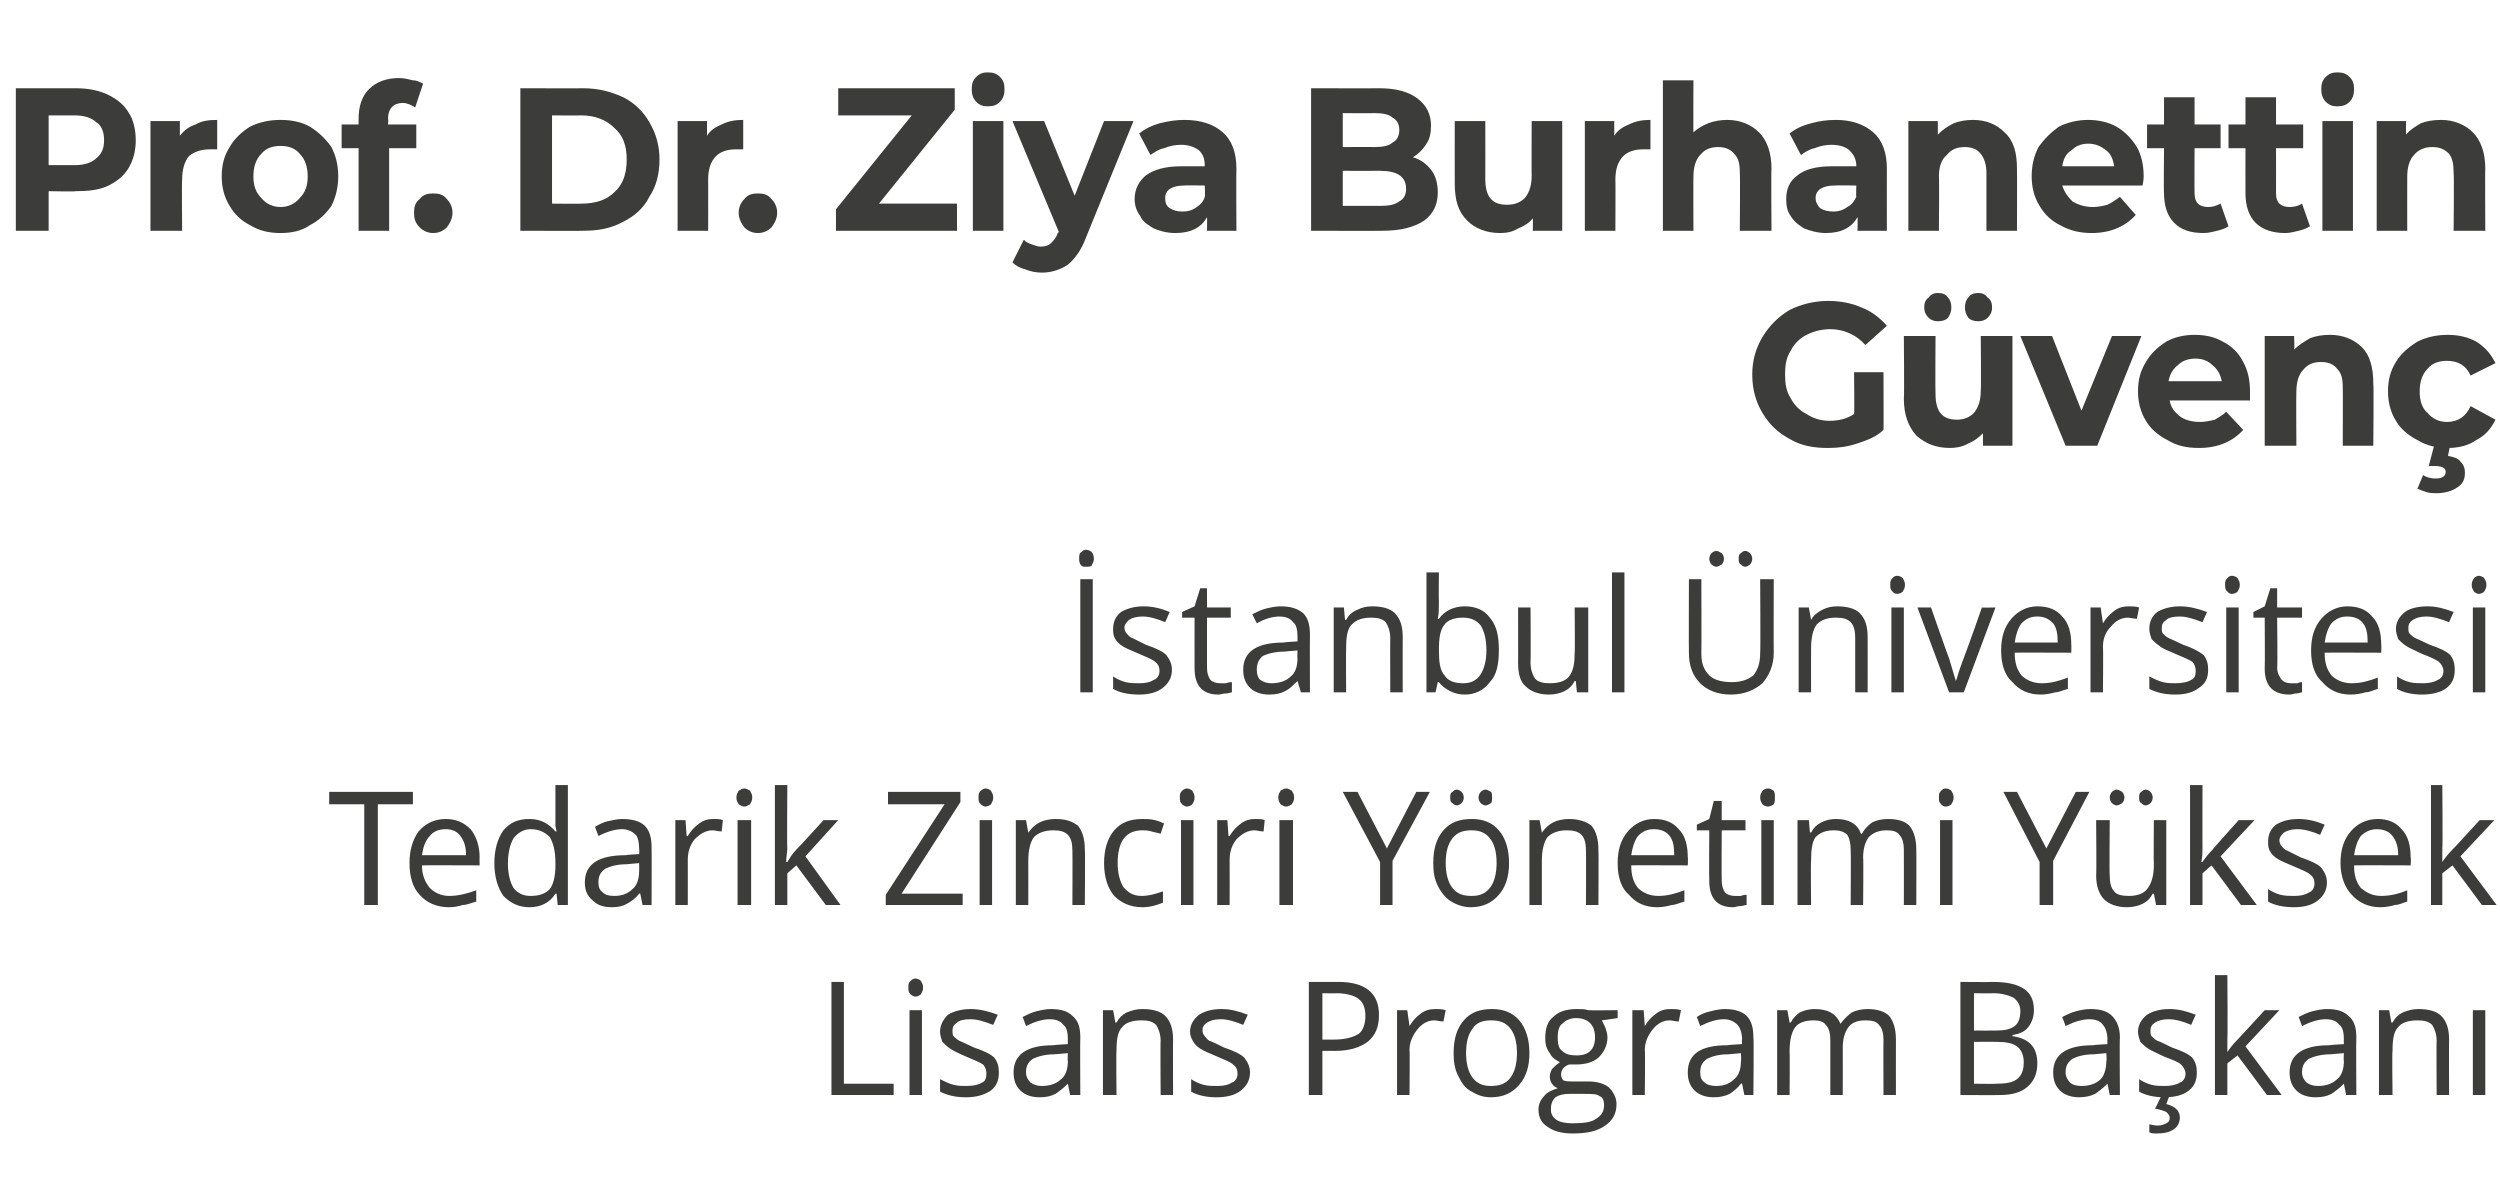
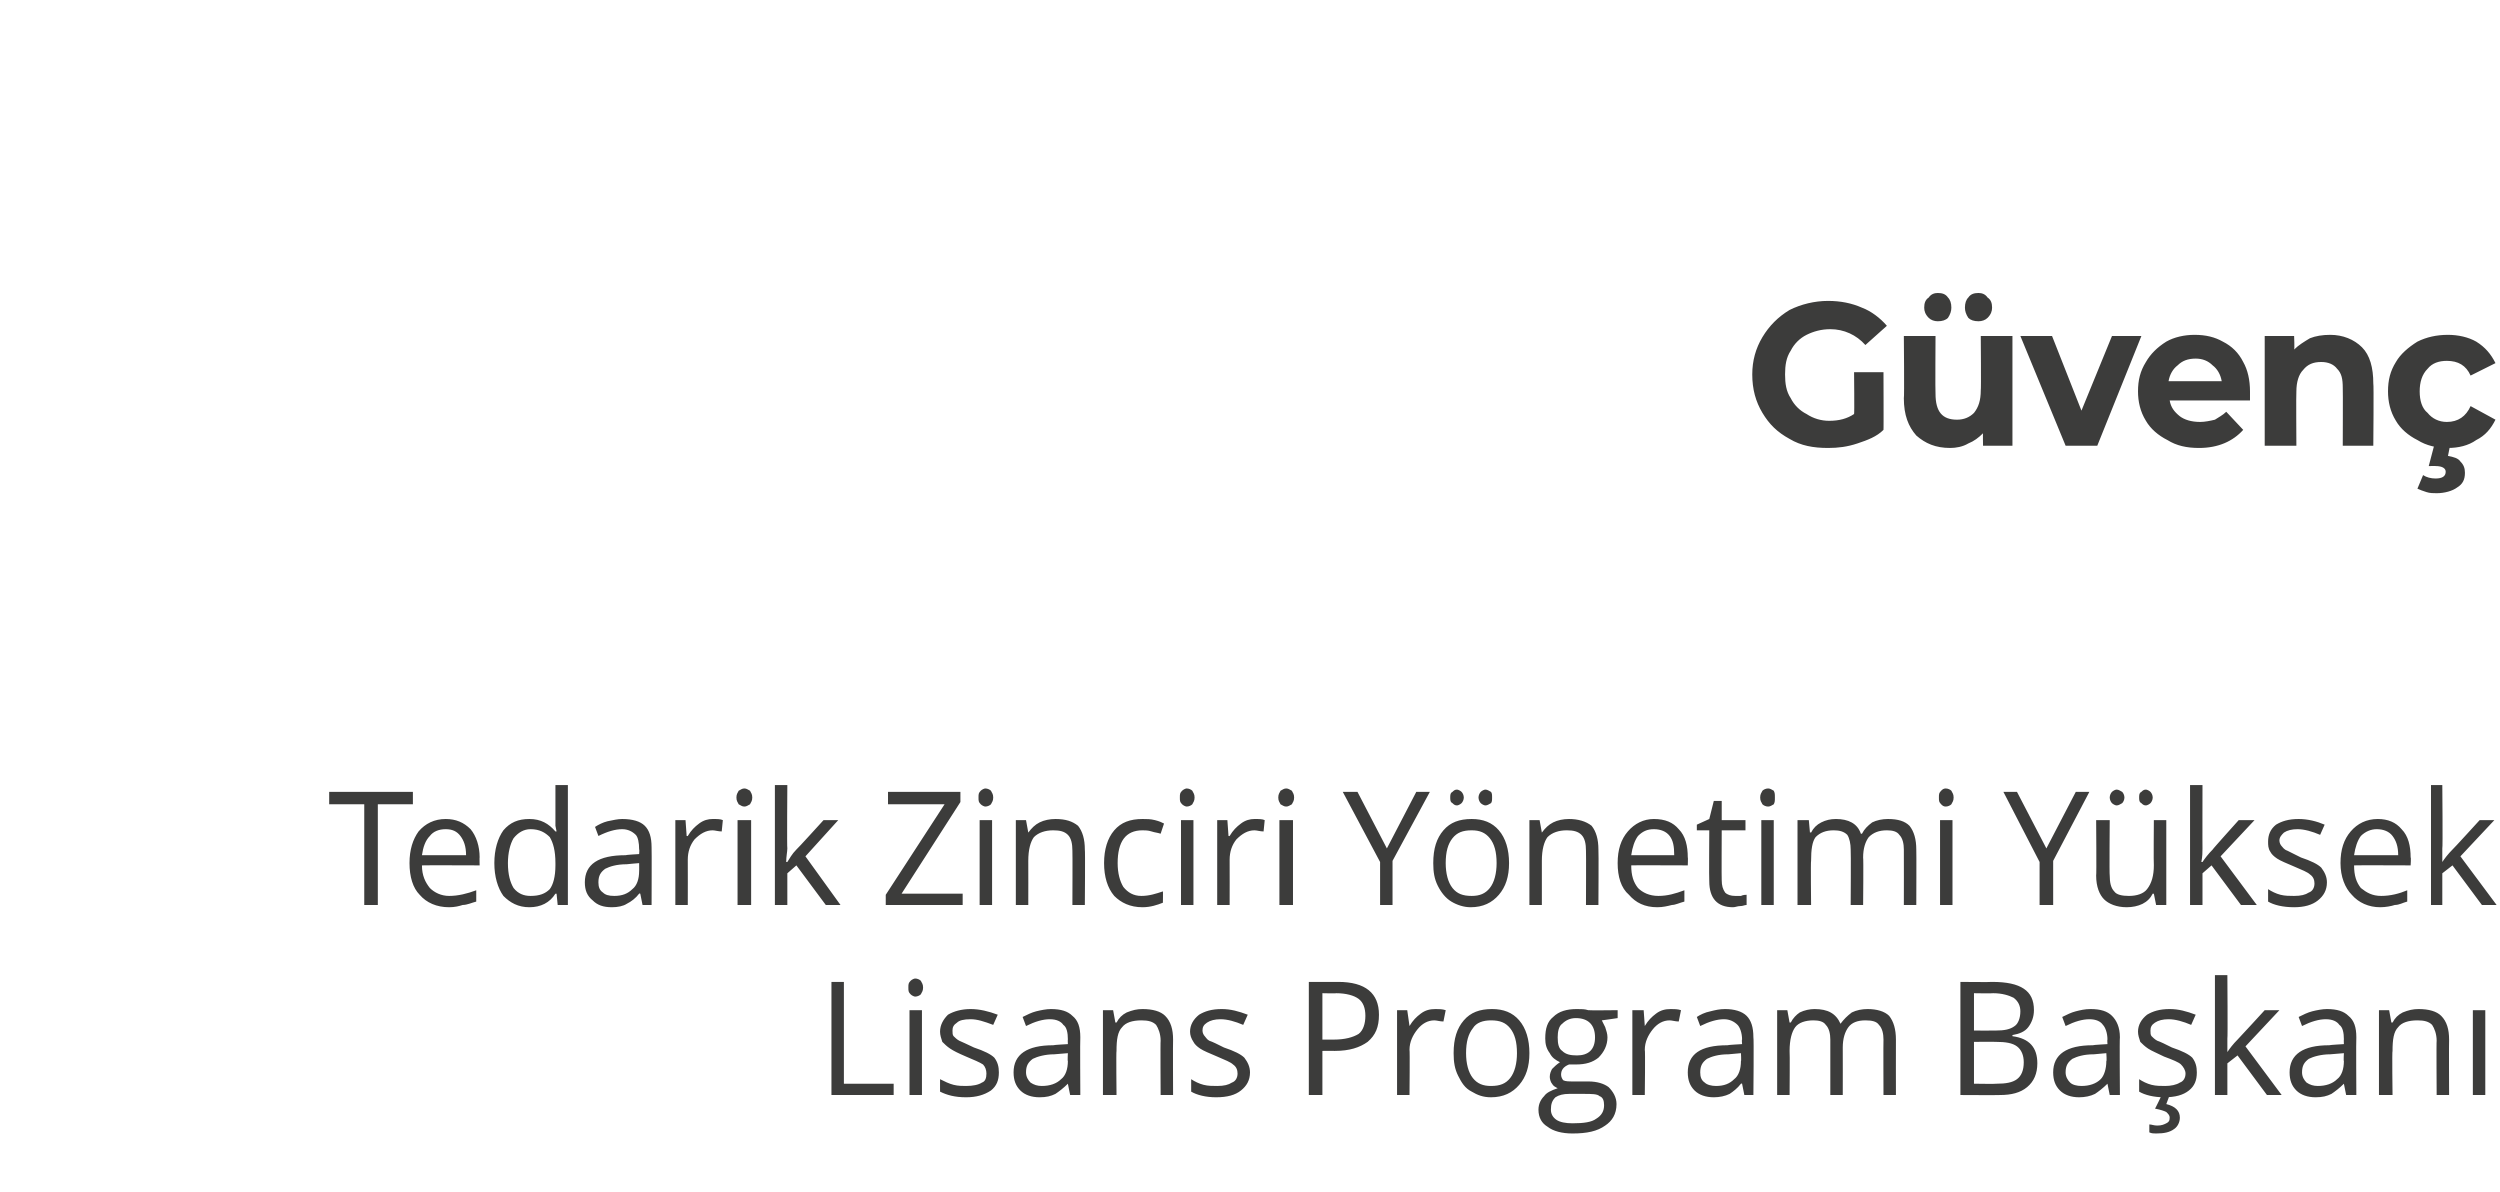
<svg xmlns="http://www.w3.org/2000/svg" version="1.1" width="221px" height="105.4px" viewBox="0 -3 221 105.4" style="top:-3px">
  <desc>Prof Dr Ziya Burhanettin Güvenç İstanbul Üniversitesi Tedarik Zinciri Yönetimi Yüksek Lisans Program Başkanı</desc>
  <defs />
  <g id="Polygon65727">
    <path d="M 73.5 93.8 L 73.5 83.8 L 74.6 83.8 L 74.6 92.8 L 79 92.8 L 79 93.8 L 73.5 93.8 Z M 81.5 93.8 L 80.4 93.8 L 80.4 86.3 L 81.5 86.3 L 81.5 93.8 Z M 80.3 84.3 C 80.3 84 80.3 83.9 80.5 83.7 C 80.6 83.6 80.8 83.5 80.9 83.5 C 81.1 83.5 81.3 83.6 81.4 83.7 C 81.5 83.9 81.6 84 81.6 84.3 C 81.6 84.6 81.5 84.7 81.4 84.9 C 81.3 85 81.1 85.1 80.9 85.1 C 80.8 85.1 80.6 85 80.5 84.9 C 80.3 84.7 80.3 84.6 80.3 84.3 Z M 88.3 91.8 C 88.3 92.5 88.1 93 87.6 93.4 C 87 93.8 86.3 94 85.4 94 C 84.4 94 83.7 93.8 83.1 93.5 C 83.1 93.5 83.1 92.4 83.1 92.4 C 83.5 92.6 83.9 92.8 84.3 92.9 C 84.7 93 85.1 93 85.4 93 C 86 93 86.5 92.9 86.8 92.7 C 87.1 92.6 87.2 92.3 87.2 91.9 C 87.2 91.6 87.1 91.3 86.9 91.1 C 86.6 90.9 86.1 90.7 85.4 90.4 C 84.7 90.1 84.3 89.9 84 89.7 C 83.7 89.5 83.5 89.3 83.3 89.1 C 83.2 88.8 83.1 88.5 83.1 88.2 C 83.1 87.6 83.4 87.1 83.8 86.7 C 84.3 86.4 85 86.2 85.8 86.2 C 86.6 86.2 87.4 86.4 88.2 86.7 C 88.2 86.7 87.8 87.6 87.8 87.6 C 87 87.3 86.4 87.1 85.8 87.1 C 85.2 87.1 84.8 87.2 84.6 87.4 C 84.3 87.6 84.2 87.8 84.2 88.1 C 84.2 88.3 84.2 88.5 84.3 88.6 C 84.4 88.7 84.6 88.9 84.8 89 C 85 89.1 85.5 89.3 86.1 89.6 C 87 89.9 87.6 90.2 87.9 90.5 C 88.2 90.9 88.3 91.3 88.3 91.8 Z M 94.6 93.8 L 94.4 92.8 C 94.4 92.8 94.37 92.76 94.4 92.8 C 94 93.2 93.6 93.5 93.3 93.7 C 92.9 93.9 92.5 94 91.9 94 C 91.2 94 90.6 93.8 90.2 93.4 C 89.8 93 89.6 92.5 89.6 91.8 C 89.6 90.2 90.8 89.4 93.1 89.4 C 93.14 89.37 94.4 89.3 94.4 89.3 C 94.4 89.3 94.38 88.87 94.4 88.9 C 94.4 88.3 94.3 87.8 94 87.6 C 93.8 87.3 93.4 87.1 92.8 87.1 C 92.2 87.1 91.5 87.3 90.7 87.7 C 90.7 87.7 90.4 86.9 90.4 86.9 C 90.8 86.7 91.2 86.5 91.6 86.4 C 92 86.3 92.5 86.2 92.9 86.2 C 93.8 86.2 94.4 86.4 94.8 86.8 C 95.3 87.2 95.5 87.8 95.5 88.7 C 95.47 88.71 95.5 93.8 95.5 93.8 L 94.6 93.8 Z M 92.1 93 C 92.8 93 93.4 92.8 93.8 92.4 C 94.2 92.1 94.4 91.5 94.4 90.8 C 94.36 90.82 94.4 90.1 94.4 90.1 C 94.4 90.1 93.25 90.19 93.2 90.2 C 92.4 90.2 91.7 90.4 91.3 90.6 C 90.9 90.9 90.7 91.2 90.7 91.8 C 90.7 92.2 90.9 92.5 91.1 92.7 C 91.4 92.9 91.7 93 92.1 93 Z M 102.6 93.8 C 102.6 93.8 102.57 88.98 102.6 89 C 102.6 88.4 102.4 87.9 102.2 87.6 C 101.9 87.3 101.5 87.2 100.9 87.2 C 100.1 87.2 99.5 87.4 99.2 87.8 C 98.8 88.2 98.7 88.9 98.7 89.9 C 98.66 89.89 98.7 93.8 98.7 93.8 L 97.5 93.8 L 97.5 86.3 L 98.4 86.3 L 98.6 87.4 C 98.6 87.4 98.68 87.36 98.7 87.4 C 98.9 87 99.2 86.7 99.6 86.5 C 100.1 86.3 100.5 86.2 101 86.2 C 101.9 86.2 102.6 86.4 103 86.8 C 103.5 87.3 103.7 88 103.7 88.9 C 103.68 88.94 103.7 93.8 103.7 93.8 L 102.6 93.8 Z M 110.5 91.8 C 110.5 92.5 110.2 93 109.7 93.4 C 109.2 93.8 108.5 94 107.5 94 C 106.6 94 105.8 93.8 105.3 93.5 C 105.3 93.5 105.3 92.4 105.3 92.4 C 105.6 92.6 106 92.8 106.4 92.9 C 106.8 93 107.2 93 107.6 93 C 108.2 93 108.6 92.9 108.9 92.7 C 109.2 92.6 109.4 92.3 109.4 91.9 C 109.4 91.6 109.3 91.3 109 91.1 C 108.8 90.9 108.3 90.7 107.6 90.4 C 106.9 90.1 106.4 89.9 106.1 89.7 C 105.8 89.5 105.6 89.3 105.5 89.1 C 105.3 88.8 105.2 88.5 105.2 88.2 C 105.2 87.6 105.5 87.1 106 86.7 C 106.5 86.4 107.1 86.2 108 86.2 C 108.8 86.2 109.5 86.4 110.3 86.7 C 110.3 86.7 109.9 87.6 109.9 87.6 C 109.2 87.3 108.5 87.1 107.9 87.1 C 107.4 87.1 107 87.2 106.7 87.4 C 106.4 87.6 106.3 87.8 106.3 88.1 C 106.3 88.3 106.4 88.5 106.5 88.6 C 106.6 88.7 106.7 88.9 106.9 89 C 107.2 89.1 107.6 89.3 108.2 89.6 C 109.1 89.9 109.7 90.2 110 90.5 C 110.3 90.9 110.5 91.3 110.5 91.8 Z M 118.3 83.8 C 120.7 83.8 121.9 84.8 121.9 86.7 C 121.9 87.8 121.6 88.5 120.9 89.1 C 120.2 89.6 119.3 89.9 118 89.9 C 118.01 89.89 116.9 89.9 116.9 89.9 L 116.9 93.8 L 115.7 93.8 L 115.7 83.8 L 118.3 83.8 C 118.3 83.8 118.26 83.83 118.3 83.8 Z M 116.9 88.9 C 116.9 88.9 117.88 88.9 117.9 88.9 C 118.9 88.9 119.6 88.7 120.1 88.4 C 120.5 88.1 120.7 87.5 120.7 86.8 C 120.7 86.1 120.5 85.6 120.1 85.3 C 119.7 85 119 84.8 118.1 84.8 C 118.13 84.83 116.9 84.8 116.9 84.8 L 116.9 88.9 Z M 126.9 86.2 C 127.2 86.2 127.5 86.2 127.8 86.3 C 127.8 86.3 127.6 87.3 127.6 87.3 C 127.3 87.3 127 87.2 126.8 87.2 C 126.2 87.2 125.7 87.5 125.3 88 C 124.9 88.5 124.6 89.1 124.6 89.8 C 124.64 89.8 124.6 93.8 124.6 93.8 L 123.5 93.8 L 123.5 86.3 L 124.4 86.3 L 124.6 87.7 C 124.6 87.7 124.63 87.72 124.6 87.7 C 124.9 87.2 125.2 86.9 125.6 86.6 C 126 86.3 126.4 86.2 126.9 86.2 Z M 135.2 90.1 C 135.2 91.3 134.9 92.2 134.3 92.9 C 133.7 93.6 132.9 94 131.8 94 C 131.1 94 130.6 93.8 130.1 93.5 C 129.5 93.2 129.2 92.7 128.9 92.1 C 128.6 91.5 128.5 90.9 128.5 90.1 C 128.5 88.8 128.8 87.9 129.4 87.2 C 130 86.5 130.8 86.2 131.9 86.2 C 132.9 86.2 133.7 86.5 134.3 87.2 C 134.9 87.9 135.2 88.9 135.2 90.1 Z M 129.6 90.1 C 129.6 91 129.8 91.8 130.2 92.3 C 130.6 92.8 131.1 93 131.8 93 C 132.6 93 133.1 92.8 133.5 92.3 C 133.9 91.8 134.1 91 134.1 90.1 C 134.1 89.1 133.9 88.4 133.5 87.9 C 133.1 87.4 132.6 87.2 131.8 87.2 C 131.1 87.2 130.5 87.4 130.2 87.9 C 129.8 88.4 129.6 89.1 129.6 90.1 Z M 143 86.3 L 143 87 C 143 87 141.59 87.21 141.6 87.2 C 141.7 87.4 141.8 87.6 141.9 87.8 C 142 88.1 142.1 88.4 142.1 88.7 C 142.1 89.4 141.8 90 141.3 90.5 C 140.8 90.9 140.2 91.1 139.3 91.1 C 139.1 91.1 138.9 91.1 138.7 91.1 C 138.2 91.3 138 91.6 138 92 C 138 92.2 138.1 92.4 138.2 92.5 C 138.4 92.6 138.7 92.6 139.1 92.6 C 139.1 92.6 140.4 92.6 140.4 92.6 C 141.2 92.6 141.8 92.8 142.2 93.1 C 142.6 93.5 142.9 94 142.9 94.6 C 142.9 95.5 142.5 96.1 141.9 96.5 C 141.2 97 140.3 97.2 139 97.2 C 138.1 97.2 137.3 97 136.8 96.6 C 136.3 96.3 136 95.8 136 95.1 C 136 94.6 136.2 94.2 136.5 93.9 C 136.7 93.6 137.1 93.4 137.7 93.2 C 137.5 93.1 137.3 93 137.2 92.8 C 137.1 92.7 137 92.4 137 92.2 C 137 91.9 137.1 91.7 137.2 91.5 C 137.4 91.3 137.6 91.1 137.9 90.9 C 137.5 90.7 137.2 90.5 137 90.1 C 136.7 89.7 136.6 89.3 136.6 88.8 C 136.6 87.9 136.8 87.3 137.3 86.9 C 137.8 86.4 138.5 86.2 139.4 86.2 C 139.8 86.2 140.1 86.2 140.4 86.3 C 140.42 86.33 143 86.3 143 86.3 Z M 137.1 95.1 C 137.1 95.5 137.3 95.8 137.6 96 C 137.9 96.2 138.4 96.3 139 96.3 C 140 96.3 140.7 96.2 141.1 95.9 C 141.6 95.6 141.8 95.2 141.8 94.7 C 141.8 94.3 141.7 94 141.4 93.9 C 141.2 93.7 140.7 93.7 140 93.7 C 140 93.7 138.7 93.7 138.7 93.7 C 138.2 93.7 137.8 93.8 137.5 94 C 137.2 94.3 137.1 94.6 137.1 95.1 Z M 137.7 88.7 C 137.7 89.3 137.8 89.7 138.1 89.9 C 138.4 90.2 138.8 90.3 139.4 90.3 C 140.4 90.3 141 89.8 141 88.7 C 141 87.6 140.4 87 139.3 87 C 138.8 87 138.4 87.2 138.1 87.5 C 137.8 87.7 137.7 88.2 137.7 88.7 Z M 147.7 86.2 C 148 86.2 148.3 86.2 148.6 86.3 C 148.6 86.3 148.4 87.3 148.4 87.3 C 148.1 87.3 147.8 87.2 147.6 87.2 C 147 87.2 146.5 87.5 146.1 88 C 145.7 88.5 145.4 89.1 145.4 89.8 C 145.45 89.8 145.4 93.8 145.4 93.8 L 144.3 93.8 L 144.3 86.3 L 145.3 86.3 L 145.4 87.7 C 145.4 87.7 145.43 87.72 145.4 87.7 C 145.7 87.2 146 86.9 146.4 86.6 C 146.8 86.3 147.2 86.2 147.7 86.2 Z M 154.2 93.8 L 154 92.8 C 154 92.8 153.95 92.76 153.9 92.8 C 153.6 93.2 153.2 93.5 152.9 93.7 C 152.5 93.9 152 94 151.5 94 C 150.8 94 150.2 93.8 149.8 93.4 C 149.4 93 149.2 92.5 149.2 91.8 C 149.2 90.2 150.3 89.4 152.7 89.4 C 152.72 89.37 154 89.3 154 89.3 C 154 89.3 153.96 88.87 154 88.9 C 154 88.3 153.8 87.8 153.6 87.6 C 153.3 87.3 152.9 87.1 152.4 87.1 C 151.8 87.1 151.1 87.3 150.3 87.7 C 150.3 87.7 150 86.9 150 86.9 C 150.3 86.7 150.7 86.5 151.2 86.4 C 151.6 86.3 152 86.2 152.5 86.2 C 153.3 86.2 154 86.4 154.4 86.8 C 154.8 87.2 155 87.8 155 88.7 C 155.05 88.71 155 93.8 155 93.8 L 154.2 93.8 Z M 151.7 93 C 152.4 93 152.9 92.8 153.3 92.4 C 153.7 92.1 153.9 91.5 153.9 90.8 C 153.94 90.82 153.9 90.1 153.9 90.1 C 153.9 90.1 152.82 90.19 152.8 90.2 C 151.9 90.2 151.3 90.4 150.9 90.6 C 150.5 90.9 150.3 91.2 150.3 91.8 C 150.3 92.2 150.4 92.5 150.7 92.7 C 150.9 92.9 151.3 93 151.7 93 Z M 166.5 93.8 C 166.5 93.8 166.48 88.95 166.5 88.9 C 166.5 88.4 166.4 87.9 166.1 87.6 C 165.9 87.3 165.5 87.2 164.9 87.2 C 164.2 87.2 163.7 87.4 163.4 87.8 C 163.1 88.2 162.9 88.8 162.9 89.6 C 162.91 89.64 162.9 93.8 162.9 93.8 L 161.8 93.8 C 161.8 93.8 161.8 88.95 161.8 88.9 C 161.8 88.4 161.7 87.9 161.4 87.6 C 161.2 87.3 160.8 87.2 160.3 87.2 C 159.6 87.2 159 87.4 158.7 87.8 C 158.4 88.2 158.2 88.9 158.2 89.9 C 158.23 89.89 158.2 93.8 158.2 93.8 L 157.1 93.8 L 157.1 86.3 L 158 86.3 L 158.2 87.4 C 158.2 87.4 158.26 87.36 158.3 87.4 C 158.5 87 158.8 86.7 159.1 86.5 C 159.5 86.3 160 86.2 160.4 86.2 C 161.6 86.2 162.3 86.6 162.7 87.5 C 162.7 87.5 162.7 87.5 162.7 87.5 C 163 87.1 163.3 86.8 163.7 86.5 C 164.1 86.3 164.6 86.2 165.1 86.2 C 165.9 86.2 166.6 86.4 167 86.8 C 167.4 87.3 167.6 88 167.6 88.9 C 167.59 88.94 167.6 93.8 167.6 93.8 L 166.5 93.8 Z M 173.3 83.8 C 173.3 83.8 176.11 83.83 176.1 83.8 C 177.4 83.8 178.3 84 178.9 84.4 C 179.5 84.8 179.8 85.4 179.8 86.3 C 179.8 86.9 179.6 87.4 179.3 87.8 C 179 88.2 178.5 88.4 177.9 88.5 C 177.9 88.5 177.9 88.6 177.9 88.6 C 179.4 88.8 180.1 89.6 180.1 91 C 180.1 91.9 179.8 92.6 179.2 93.1 C 178.6 93.6 177.8 93.8 176.8 93.8 C 176.76 93.82 173.3 93.8 173.3 93.8 L 173.3 83.8 Z M 174.5 88.1 C 174.5 88.1 176.36 88.11 176.4 88.1 C 177.2 88.1 177.7 88 178.1 87.7 C 178.4 87.5 178.6 87 178.6 86.4 C 178.6 85.9 178.4 85.5 178 85.2 C 177.6 85 177 84.8 176.2 84.8 C 176.16 84.83 174.5 84.8 174.5 84.8 L 174.5 88.1 Z M 174.5 89.1 L 174.5 92.8 C 174.5 92.8 176.52 92.83 176.5 92.8 C 177.3 92.8 177.9 92.7 178.3 92.4 C 178.7 92.1 178.9 91.6 178.9 90.9 C 178.9 90.3 178.7 89.8 178.3 89.5 C 177.9 89.2 177.3 89.1 176.4 89.1 C 176.43 89.09 174.5 89.1 174.5 89.1 Z M 186.5 93.8 L 186.3 92.8 C 186.3 92.8 186.26 92.76 186.3 92.8 C 185.9 93.2 185.5 93.5 185.2 93.7 C 184.8 93.9 184.3 94 183.8 94 C 183.1 94 182.5 93.8 182.1 93.4 C 181.7 93 181.5 92.5 181.5 91.8 C 181.5 90.2 182.7 89.4 185 89.4 C 185.03 89.37 186.3 89.3 186.3 89.3 C 186.3 89.3 186.27 88.87 186.3 88.9 C 186.3 88.3 186.1 87.8 185.9 87.6 C 185.7 87.3 185.3 87.1 184.7 87.1 C 184.1 87.1 183.4 87.3 182.6 87.7 C 182.6 87.7 182.3 86.9 182.3 86.9 C 182.7 86.7 183.1 86.5 183.5 86.4 C 183.9 86.3 184.3 86.2 184.8 86.2 C 185.7 86.2 186.3 86.4 186.7 86.8 C 187.1 87.2 187.4 87.8 187.4 88.7 C 187.36 88.71 187.4 93.8 187.4 93.8 L 186.5 93.8 Z M 184 93 C 184.7 93 185.3 92.8 185.7 92.4 C 186 92.1 186.2 91.5 186.2 90.8 C 186.25 90.82 186.2 90.1 186.2 90.1 C 186.2 90.1 185.13 90.19 185.1 90.2 C 184.2 90.2 183.6 90.4 183.2 90.6 C 182.8 90.9 182.6 91.2 182.6 91.8 C 182.6 92.2 182.8 92.5 183 92.7 C 183.2 92.9 183.6 93 184 93 Z M 194.2 91.8 C 194.2 92.5 194 93 193.5 93.4 C 193 93.8 192.3 94 191.3 94 C 190.4 94 189.6 93.8 189.1 93.5 C 189.1 93.5 189.1 92.4 189.1 92.4 C 189.4 92.6 189.8 92.8 190.2 92.9 C 190.6 93 191 93 191.4 93 C 191.9 93 192.4 92.9 192.7 92.7 C 193 92.6 193.2 92.3 193.2 91.9 C 193.2 91.6 193 91.3 192.8 91.1 C 192.6 90.9 192.1 90.7 191.3 90.4 C 190.7 90.1 190.2 89.9 189.9 89.7 C 189.6 89.5 189.4 89.3 189.2 89.1 C 189.1 88.8 189 88.5 189 88.2 C 189 87.6 189.3 87.1 189.8 86.7 C 190.3 86.4 190.9 86.2 191.8 86.2 C 192.6 86.2 193.3 86.4 194.1 86.7 C 194.1 86.7 193.7 87.6 193.7 87.6 C 193 87.3 192.3 87.1 191.7 87.1 C 191.2 87.1 190.8 87.2 190.5 87.4 C 190.2 87.6 190.1 87.8 190.1 88.1 C 190.1 88.3 190.1 88.5 190.2 88.6 C 190.3 88.7 190.5 88.9 190.7 89 C 191 89.1 191.4 89.3 192 89.6 C 192.9 89.9 193.5 90.2 193.8 90.5 C 194.1 90.9 194.2 91.3 194.2 91.8 Z M 191.5 94.6 C 192.3 94.8 192.7 95.2 192.7 95.8 C 192.7 96.2 192.5 96.6 192.2 96.8 C 191.8 97.1 191.3 97.2 190.6 97.2 C 190.4 97.2 190.2 97.2 190 97.1 C 190 97.1 190 96.4 190 96.4 C 190.2 96.4 190.4 96.5 190.7 96.5 C 191.1 96.5 191.3 96.4 191.5 96.3 C 191.7 96.2 191.8 96.1 191.8 95.8 C 191.8 95.6 191.7 95.5 191.5 95.3 C 191.3 95.2 191 95.1 190.5 95 C 190.51 95.04 191.1 93.8 191.1 93.8 L 191.8 93.8 L 191.5 94.6 C 191.5 94.6 191.47 94.61 191.5 94.6 Z M 196.9 90 C 197.1 89.7 197.4 89.3 197.8 88.9 C 197.82 88.9 200.2 86.3 200.2 86.3 L 201.5 86.3 L 198.5 89.5 L 201.7 93.8 L 200.4 93.8 L 197.8 90.3 L 196.9 91 L 196.9 93.8 L 195.8 93.8 L 195.8 83.2 L 196.9 83.2 C 196.9 83.2 196.94 88.83 196.9 88.8 C 196.9 89.1 196.9 89.5 196.9 90 C 196.9 90 196.9 90 196.9 90 Z M 207.4 93.8 L 207.2 92.8 C 207.2 92.8 207.17 92.76 207.2 92.8 C 206.8 93.2 206.4 93.5 206.1 93.7 C 205.7 93.9 205.3 94 204.7 94 C 204 94 203.4 93.8 203 93.4 C 202.6 93 202.4 92.5 202.4 91.8 C 202.4 90.2 203.6 89.4 205.9 89.4 C 205.94 89.37 207.2 89.3 207.2 89.3 C 207.2 89.3 207.18 88.87 207.2 88.9 C 207.2 88.3 207.1 87.8 206.8 87.6 C 206.6 87.3 206.2 87.1 205.6 87.1 C 205 87.1 204.3 87.3 203.5 87.7 C 203.5 87.7 203.2 86.9 203.2 86.9 C 203.6 86.7 204 86.5 204.4 86.4 C 204.8 86.3 205.3 86.2 205.7 86.2 C 206.6 86.2 207.2 86.4 207.6 86.8 C 208.1 87.2 208.3 87.8 208.3 88.7 C 208.27 88.71 208.3 93.8 208.3 93.8 L 207.4 93.8 Z M 204.9 93 C 205.6 93 206.2 92.8 206.6 92.4 C 207 92.1 207.2 91.5 207.2 90.8 C 207.16 90.82 207.2 90.1 207.2 90.1 C 207.2 90.1 206.04 90.19 206 90.2 C 205.2 90.2 204.5 90.4 204.1 90.6 C 203.7 90.9 203.5 91.2 203.5 91.8 C 203.5 92.2 203.7 92.5 203.9 92.7 C 204.2 92.9 204.5 93 204.9 93 Z M 215.4 93.8 C 215.4 93.8 215.37 88.98 215.4 89 C 215.4 88.4 215.2 87.9 215 87.6 C 214.7 87.3 214.3 87.2 213.7 87.2 C 212.9 87.2 212.3 87.4 212 87.8 C 211.6 88.2 211.5 88.9 211.5 89.9 C 211.45 89.89 211.5 93.8 211.5 93.8 L 210.3 93.8 L 210.3 86.3 L 211.2 86.3 L 211.4 87.4 C 211.4 87.4 211.48 87.36 211.5 87.4 C 211.7 87 212 86.7 212.4 86.5 C 212.9 86.3 213.3 86.2 213.8 86.2 C 214.7 86.2 215.4 86.4 215.8 86.8 C 216.3 87.3 216.5 88 216.5 88.9 C 216.48 88.94 216.5 93.8 216.5 93.8 L 215.4 93.8 Z M 219.7 93.8 L 218.6 93.8 L 218.6 86.3 L 219.7 86.3 L 219.7 93.8 Z " stroke="none" fill="#3c3c3b" />
  </g>
  <g id="Polygon65726">
    <path d="M 33.4 77 L 32.2 77 L 32.2 68.1 L 29.1 68.1 L 29.1 67 L 36.5 67 L 36.5 68.1 L 33.4 68.1 L 33.4 77 Z M 39.7 77.2 C 38.6 77.2 37.7 76.8 37.1 76.1 C 36.5 75.5 36.2 74.5 36.2 73.3 C 36.2 72.1 36.5 71.2 37 70.5 C 37.6 69.8 38.4 69.4 39.4 69.4 C 40.3 69.4 41 69.7 41.6 70.3 C 42.1 70.9 42.4 71.8 42.4 72.8 C 42.38 72.76 42.4 73.5 42.4 73.5 C 42.4 73.5 37.32 73.48 37.3 73.5 C 37.3 74.4 37.6 75 38 75.5 C 38.4 75.9 39 76.2 39.7 76.2 C 40.5 76.2 41.3 76 42.1 75.7 C 42.1 75.7 42.1 76.7 42.1 76.7 C 41.7 76.8 41.3 77 40.9 77 C 40.6 77.1 40.2 77.2 39.7 77.2 Z M 39.4 70.3 C 38.8 70.3 38.3 70.5 38 70.9 C 37.6 71.3 37.4 71.9 37.3 72.6 C 37.3 72.6 41.2 72.6 41.2 72.6 C 41.2 71.8 41 71.3 40.7 70.9 C 40.4 70.5 40 70.3 39.4 70.3 Z M 49.2 76 C 49.2 76 49.09 76.02 49.1 76 C 48.6 76.8 47.8 77.2 46.8 77.2 C 45.8 77.2 45.1 76.8 44.5 76.2 C 44 75.5 43.7 74.5 43.7 73.3 C 43.7 72.1 44 71.1 44.5 70.4 C 45.1 69.7 45.8 69.4 46.8 69.4 C 47.8 69.4 48.5 69.8 49.1 70.5 C 49.08 70.5 49.2 70.5 49.2 70.5 L 49.1 70 L 49.1 69.4 L 49.1 66.4 L 50.2 66.4 L 50.2 77 L 49.3 77 L 49.2 76 Z M 46.9 76.2 C 47.7 76.2 48.2 76 48.6 75.6 C 48.9 75.2 49.1 74.5 49.1 73.5 C 49.1 73.5 49.1 73.3 49.1 73.3 C 49.1 72.2 48.9 71.5 48.6 71 C 48.2 70.6 47.7 70.3 46.9 70.3 C 46.3 70.3 45.8 70.6 45.4 71.1 C 45.1 71.6 44.9 72.4 44.9 73.3 C 44.9 74.3 45.1 75 45.4 75.5 C 45.8 76 46.3 76.2 46.9 76.2 Z M 56.8 77 L 56.6 76 C 56.6 76 56.52 75.96 56.5 76 C 56.2 76.4 55.8 76.7 55.4 76.9 C 55.1 77.1 54.6 77.2 54.1 77.2 C 53.3 77.2 52.8 77 52.4 76.6 C 51.9 76.2 51.7 75.7 51.7 75 C 51.7 73.4 52.9 72.6 55.3 72.6 C 55.29 72.57 56.5 72.5 56.5 72.5 C 56.5 72.5 56.54 72.07 56.5 72.1 C 56.5 71.5 56.4 71 56.2 70.8 C 55.9 70.5 55.5 70.3 55 70.3 C 54.4 70.3 53.7 70.5 52.9 70.9 C 52.9 70.9 52.6 70.1 52.6 70.1 C 52.9 69.9 53.3 69.7 53.7 69.6 C 54.2 69.5 54.6 69.4 55 69.4 C 55.9 69.4 56.6 69.6 57 70 C 57.4 70.4 57.6 71 57.6 71.9 C 57.62 71.91 57.6 77 57.6 77 L 56.8 77 Z M 54.3 76.2 C 55 76.2 55.5 76 55.9 75.6 C 56.3 75.3 56.5 74.7 56.5 74 C 56.51 74.02 56.5 73.3 56.5 73.3 C 56.5 73.3 55.4 73.39 55.4 73.4 C 54.5 73.4 53.9 73.6 53.5 73.8 C 53.1 74.1 52.9 74.4 52.9 75 C 52.9 75.4 53 75.7 53.3 75.9 C 53.5 76.1 53.8 76.2 54.3 76.2 Z M 63 69.4 C 63.4 69.4 63.7 69.4 63.9 69.5 C 63.9 69.5 63.8 70.5 63.8 70.5 C 63.5 70.5 63.2 70.4 63 70.4 C 62.4 70.4 61.9 70.7 61.4 71.2 C 61 71.7 60.8 72.3 60.8 73 C 60.81 73 60.8 77 60.8 77 L 59.7 77 L 59.7 69.5 L 60.6 69.5 L 60.7 70.9 C 60.7 70.9 60.79 70.92 60.8 70.9 C 61.1 70.4 61.4 70.1 61.8 69.8 C 62.2 69.5 62.6 69.4 63 69.4 Z M 66.4 77 L 65.2 77 L 65.2 69.5 L 66.4 69.5 L 66.4 77 Z M 65.1 67.5 C 65.1 67.2 65.2 67.1 65.3 66.9 C 65.5 66.8 65.6 66.7 65.8 66.7 C 66 66.7 66.1 66.8 66.3 66.9 C 66.4 67.1 66.5 67.2 66.5 67.5 C 66.5 67.8 66.4 67.9 66.3 68.1 C 66.1 68.2 66 68.3 65.8 68.3 C 65.6 68.3 65.5 68.2 65.3 68.1 C 65.2 67.9 65.1 67.8 65.1 67.5 Z M 69.6 73.2 C 69.8 72.9 70 72.5 70.4 72.1 C 70.44 72.1 72.8 69.5 72.8 69.5 L 74.1 69.5 L 71.2 72.7 L 74.3 77 L 73 77 L 70.4 73.5 L 69.6 74.2 L 69.6 77 L 68.5 77 L 68.5 66.4 L 69.6 66.4 C 69.6 66.4 69.56 72.03 69.6 72 C 69.6 72.3 69.5 72.7 69.5 73.2 C 69.5 73.2 69.6 73.2 69.6 73.2 Z M 85.1 77 L 78.3 77 L 78.3 76.1 L 83.5 68.1 L 78.5 68.1 L 78.5 67 L 84.9 67 L 84.9 67.9 L 79.7 76 L 85.1 76 L 85.1 77 Z M 87.7 77 L 86.6 77 L 86.6 69.5 L 87.7 69.5 L 87.7 77 Z M 86.5 67.5 C 86.5 67.2 86.5 67.1 86.7 66.9 C 86.8 66.8 87 66.7 87.1 66.7 C 87.3 66.7 87.5 66.8 87.6 66.9 C 87.7 67.1 87.8 67.2 87.8 67.5 C 87.8 67.8 87.7 67.9 87.6 68.1 C 87.5 68.2 87.3 68.3 87.1 68.3 C 87 68.3 86.8 68.2 86.7 68.1 C 86.5 67.9 86.5 67.8 86.5 67.5 Z M 94.8 77 C 94.8 77 94.82 72.18 94.8 72.2 C 94.8 71.6 94.7 71.1 94.4 70.8 C 94.1 70.5 93.7 70.4 93.1 70.4 C 92.4 70.4 91.8 70.6 91.4 71 C 91.1 71.4 90.9 72.1 90.9 73.1 C 90.91 73.09 90.9 77 90.9 77 L 89.8 77 L 89.8 69.5 L 90.7 69.5 L 90.9 70.6 C 90.9 70.6 90.94 70.56 90.9 70.6 C 91.2 70.2 91.5 69.9 91.9 69.7 C 92.3 69.5 92.8 69.4 93.3 69.4 C 94.2 69.4 94.8 69.6 95.3 70 C 95.7 70.5 95.9 71.2 95.9 72.1 C 95.94 72.14 95.9 77 95.9 77 L 94.8 77 Z M 102.8 76.8 C 102.3 77 101.7 77.2 101 77.2 C 99.9 77.2 99.1 76.8 98.5 76.2 C 97.9 75.5 97.6 74.5 97.6 73.3 C 97.6 72.1 97.9 71.1 98.5 70.4 C 99.1 69.7 99.9 69.4 101 69.4 C 101.4 69.4 101.7 69.4 102.1 69.5 C 102.5 69.6 102.7 69.7 102.9 69.8 C 102.9 69.8 102.6 70.7 102.6 70.7 C 102.3 70.6 102.1 70.6 101.8 70.5 C 101.5 70.4 101.2 70.4 101 70.4 C 99.5 70.4 98.8 71.4 98.8 73.3 C 98.8 74.2 99 74.9 99.3 75.4 C 99.7 75.9 100.2 76.2 100.9 76.2 C 101.6 76.2 102.2 76 102.8 75.8 C 102.82 75.77 102.8 76.8 102.8 76.8 C 102.8 76.8 102.82 76.77 102.8 76.8 Z M 105.5 77 L 104.4 77 L 104.4 69.5 L 105.5 69.5 L 105.5 77 Z M 104.3 67.5 C 104.3 67.2 104.3 67.1 104.5 66.9 C 104.6 66.8 104.8 66.7 104.9 66.7 C 105.1 66.7 105.3 66.8 105.4 66.9 C 105.5 67.1 105.6 67.2 105.6 67.5 C 105.6 67.8 105.5 67.9 105.4 68.1 C 105.3 68.2 105.1 68.3 104.9 68.3 C 104.8 68.3 104.6 68.2 104.5 68.1 C 104.3 67.9 104.3 67.8 104.3 67.5 Z M 110.9 69.4 C 111.3 69.4 111.6 69.4 111.8 69.5 C 111.8 69.5 111.7 70.5 111.7 70.5 C 111.4 70.5 111.1 70.4 110.9 70.4 C 110.3 70.4 109.8 70.7 109.3 71.2 C 108.9 71.7 108.7 72.3 108.7 73 C 108.71 73 108.7 77 108.7 77 L 107.6 77 L 107.6 69.5 L 108.5 69.5 L 108.6 70.9 C 108.6 70.9 108.69 70.92 108.7 70.9 C 109 70.4 109.3 70.1 109.7 69.8 C 110.1 69.5 110.5 69.4 110.9 69.4 Z M 114.3 77 L 113.1 77 L 113.1 69.5 L 114.3 69.5 L 114.3 77 Z M 113 67.5 C 113 67.2 113.1 67.1 113.2 66.9 C 113.4 66.8 113.5 66.7 113.7 66.7 C 113.9 66.7 114 66.8 114.2 66.9 C 114.3 67.1 114.4 67.2 114.4 67.5 C 114.4 67.8 114.3 67.9 114.2 68.1 C 114 68.2 113.9 68.3 113.7 68.3 C 113.5 68.3 113.4 68.2 113.2 68.1 C 113.1 67.9 113 67.8 113 67.5 Z M 122.6 72 L 125.2 67 L 126.4 67 L 123.1 73.1 L 123.1 77 L 122 77 L 122 73.2 L 118.7 67 L 120 67 L 122.6 72 Z M 133.4 73.3 C 133.4 74.5 133.1 75.4 132.5 76.1 C 131.9 76.8 131.1 77.2 130 77.2 C 129.4 77.2 128.8 77 128.3 76.7 C 127.8 76.4 127.4 75.9 127.1 75.3 C 126.8 74.7 126.7 74.1 126.7 73.3 C 126.7 72 127 71.1 127.6 70.4 C 128.2 69.7 129 69.4 130.1 69.4 C 131.1 69.4 131.9 69.7 132.5 70.4 C 133.1 71.1 133.4 72.1 133.4 73.3 Z M 127.8 73.3 C 127.8 74.2 128 75 128.4 75.5 C 128.8 76 129.3 76.2 130.1 76.2 C 130.8 76.2 131.3 76 131.7 75.5 C 132.1 75 132.3 74.2 132.3 73.3 C 132.3 72.3 132.1 71.6 131.7 71.1 C 131.3 70.6 130.8 70.4 130.1 70.4 C 129.3 70.4 128.8 70.6 128.4 71.1 C 128 71.6 127.8 72.3 127.8 73.3 Z M 128.2 67.5 C 128.2 67.3 128.2 67.1 128.4 67 C 128.5 66.9 128.6 66.8 128.8 66.8 C 128.9 66.8 129.1 66.9 129.2 67 C 129.3 67.1 129.4 67.3 129.4 67.5 C 129.4 67.7 129.3 67.9 129.2 68 C 129.1 68.1 128.9 68.2 128.8 68.2 C 128.6 68.2 128.5 68.1 128.4 68 C 128.2 67.9 128.2 67.7 128.2 67.5 Z M 130.7 67.5 C 130.7 67.3 130.8 67.1 130.9 67 C 131 66.9 131.2 66.8 131.3 66.8 C 131.5 66.8 131.6 66.9 131.8 67 C 131.9 67.1 131.9 67.3 131.9 67.5 C 131.9 67.7 131.9 67.9 131.8 68 C 131.6 68.1 131.5 68.2 131.3 68.2 C 131.2 68.2 131 68.1 130.9 68 C 130.8 67.9 130.7 67.7 130.7 67.5 Z M 140.2 77 C 140.2 77 140.22 72.18 140.2 72.2 C 140.2 71.6 140.1 71.1 139.8 70.8 C 139.5 70.5 139.1 70.4 138.5 70.4 C 137.8 70.4 137.2 70.6 136.8 71 C 136.5 71.4 136.3 72.1 136.3 73.1 C 136.3 73.09 136.3 77 136.3 77 L 135.2 77 L 135.2 69.5 L 136.1 69.5 L 136.3 70.6 C 136.3 70.6 136.33 70.56 136.3 70.6 C 136.6 70.2 136.9 69.9 137.3 69.7 C 137.7 69.5 138.2 69.4 138.7 69.4 C 139.5 69.4 140.2 69.6 140.7 70 C 141.1 70.5 141.3 71.2 141.3 72.1 C 141.33 72.14 141.3 77 141.3 77 L 140.2 77 Z M 146.5 77.2 C 145.4 77.2 144.6 76.8 144 76.1 C 143.3 75.5 143 74.5 143 73.3 C 143 72.1 143.3 71.2 143.9 70.5 C 144.5 69.8 145.3 69.4 146.2 69.4 C 147.2 69.4 147.9 69.7 148.4 70.3 C 149 70.9 149.2 71.8 149.2 72.8 C 149.23 72.76 149.2 73.5 149.2 73.5 C 149.2 73.5 144.17 73.48 144.2 73.5 C 144.2 74.4 144.4 75 144.8 75.5 C 145.2 75.9 145.8 76.2 146.6 76.2 C 147.4 76.2 148.1 76 148.9 75.7 C 148.9 75.7 148.9 76.7 148.9 76.7 C 148.5 76.8 148.1 77 147.8 77 C 147.4 77.1 147 77.2 146.5 77.2 Z M 146.2 70.3 C 145.6 70.3 145.2 70.5 144.8 70.9 C 144.5 71.3 144.3 71.9 144.2 72.6 C 144.2 72.6 148 72.6 148 72.6 C 148 71.8 147.9 71.3 147.6 70.9 C 147.3 70.5 146.8 70.3 146.2 70.3 Z M 153.4 76.2 C 153.6 76.2 153.7 76.2 153.9 76.2 C 154.1 76.1 154.3 76.1 154.4 76.1 C 154.4 76.1 154.4 77 154.4 77 C 154.2 77 154.1 77.1 153.8 77.1 C 153.6 77.1 153.4 77.2 153.2 77.2 C 151.8 77.2 151.1 76.4 151.1 74.9 C 151.07 74.87 151.1 70.4 151.1 70.4 L 150 70.4 L 150 69.9 L 151.1 69.4 L 151.5 67.8 L 152.2 67.8 L 152.2 69.5 L 154.3 69.5 L 154.3 70.4 L 152.2 70.4 C 152.2 70.4 152.18 74.82 152.2 74.8 C 152.2 75.3 152.3 75.6 152.5 75.9 C 152.7 76.1 153 76.2 153.4 76.2 Z M 156.8 77 L 155.7 77 L 155.7 69.5 L 156.8 69.5 L 156.8 77 Z M 155.6 67.5 C 155.6 67.2 155.7 67.1 155.8 66.9 C 155.9 66.8 156.1 66.7 156.3 66.7 C 156.5 66.7 156.6 66.8 156.8 66.9 C 156.9 67.1 156.9 67.2 156.9 67.5 C 156.9 67.8 156.9 67.9 156.8 68.1 C 156.6 68.2 156.5 68.3 156.3 68.3 C 156.1 68.3 155.9 68.2 155.8 68.1 C 155.7 67.9 155.6 67.8 155.6 67.5 Z M 168.3 77 C 168.3 77 168.31 72.15 168.3 72.1 C 168.3 71.6 168.2 71.1 167.9 70.8 C 167.7 70.5 167.3 70.4 166.8 70.4 C 166.1 70.4 165.6 70.6 165.2 71 C 164.9 71.4 164.7 72 164.7 72.8 C 164.74 72.84 164.7 77 164.7 77 L 163.6 77 C 163.6 77 163.63 72.15 163.6 72.1 C 163.6 71.6 163.5 71.1 163.3 70.8 C 163 70.5 162.6 70.4 162.1 70.4 C 161.4 70.4 160.9 70.6 160.5 71 C 160.2 71.4 160.1 72.1 160.1 73.1 C 160.06 73.09 160.1 77 160.1 77 L 158.9 77 L 158.9 69.5 L 159.9 69.5 L 160 70.6 C 160 70.6 160.09 70.56 160.1 70.6 C 160.3 70.2 160.6 69.9 161 69.7 C 161.4 69.5 161.8 69.4 162.3 69.4 C 163.4 69.4 164.2 69.8 164.5 70.7 C 164.5 70.7 164.6 70.7 164.6 70.7 C 164.8 70.3 165.1 70 165.5 69.7 C 165.9 69.5 166.4 69.4 166.9 69.4 C 167.8 69.4 168.4 69.6 168.8 70 C 169.2 70.5 169.4 71.2 169.4 72.1 C 169.42 72.14 169.4 77 169.4 77 L 168.3 77 Z M 172.6 77 L 171.5 77 L 171.5 69.5 L 172.6 69.5 L 172.6 77 Z M 171.4 67.5 C 171.4 67.2 171.4 67.1 171.6 66.9 C 171.7 66.8 171.8 66.7 172 66.7 C 172.2 66.7 172.4 66.8 172.5 66.9 C 172.6 67.1 172.7 67.2 172.7 67.5 C 172.7 67.8 172.6 67.9 172.5 68.1 C 172.4 68.2 172.2 68.3 172 68.3 C 171.8 68.3 171.7 68.2 171.6 68.1 C 171.4 67.9 171.4 67.8 171.4 67.5 Z M 180.9 72 L 183.5 67 L 184.7 67 L 181.5 73.1 L 181.5 77 L 180.3 77 L 180.3 73.2 L 177.1 67 L 178.3 67 L 180.9 72 Z M 186.5 69.5 C 186.5 69.5 186.46 74.39 186.5 74.4 C 186.5 75 186.6 75.5 186.9 75.8 C 187.1 76.1 187.6 76.2 188.2 76.2 C 188.9 76.2 189.5 76 189.8 75.6 C 190.2 75.1 190.4 74.4 190.4 73.5 C 190.37 73.47 190.4 69.5 190.4 69.5 L 191.5 69.5 L 191.5 77 L 190.6 77 L 190.4 76 C 190.4 76 190.34 76.02 190.3 76 C 190.1 76.4 189.8 76.7 189.4 76.9 C 189 77.1 188.5 77.2 188 77.2 C 187.1 77.2 186.4 76.9 186 76.5 C 185.6 76.1 185.3 75.4 185.3 74.4 C 185.34 74.43 185.3 69.5 185.3 69.5 L 186.5 69.5 Z M 186.5 67.5 C 186.5 67.3 186.6 67.1 186.7 67 C 186.8 66.9 187 66.8 187.1 66.8 C 187.3 66.8 187.4 66.9 187.6 67 C 187.7 67.1 187.8 67.3 187.8 67.5 C 187.8 67.7 187.7 67.9 187.6 68 C 187.4 68.1 187.3 68.2 187.1 68.2 C 187 68.2 186.8 68.1 186.7 68 C 186.6 67.9 186.5 67.7 186.5 67.5 Z M 189.1 67.5 C 189.1 67.3 189.1 67.1 189.3 67 C 189.4 66.9 189.5 66.8 189.7 66.8 C 189.8 66.8 190 66.9 190.1 67 C 190.2 67.1 190.3 67.3 190.3 67.5 C 190.3 67.7 190.2 67.9 190.1 68 C 190 68.1 189.8 68.2 189.7 68.2 C 189.5 68.2 189.4 68.1 189.3 68 C 189.1 67.9 189.1 67.7 189.1 67.5 Z M 194.7 73.2 C 194.9 72.9 195.2 72.5 195.6 72.1 C 195.56 72.1 197.9 69.5 197.9 69.5 L 199.3 69.5 L 196.3 72.7 L 199.5 77 L 198.1 77 L 195.5 73.5 L 194.7 74.2 L 194.7 77 L 193.6 77 L 193.6 66.4 L 194.7 66.4 C 194.7 66.4 194.69 72.03 194.7 72 C 194.7 72.3 194.7 72.7 194.6 73.2 C 194.6 73.2 194.7 73.2 194.7 73.2 Z M 205.7 75 C 205.7 75.7 205.4 76.2 204.9 76.6 C 204.4 77 203.7 77.2 202.8 77.2 C 201.8 77.2 201 77 200.5 76.7 C 200.5 76.7 200.5 75.6 200.5 75.6 C 200.8 75.8 201.2 76 201.6 76.1 C 202 76.2 202.4 76.2 202.8 76.2 C 203.4 76.2 203.8 76.1 204.1 75.9 C 204.4 75.8 204.6 75.5 204.6 75.1 C 204.6 74.8 204.5 74.5 204.2 74.3 C 204 74.1 203.5 73.9 202.8 73.6 C 202.1 73.3 201.6 73.1 201.3 72.9 C 201 72.7 200.8 72.5 200.7 72.3 C 200.5 72 200.5 71.7 200.5 71.4 C 200.5 70.8 200.7 70.3 201.2 69.9 C 201.7 69.6 202.3 69.4 203.2 69.4 C 204 69.4 204.8 69.6 205.5 69.9 C 205.5 69.9 205.1 70.8 205.1 70.8 C 204.4 70.5 203.7 70.3 203.1 70.3 C 202.6 70.3 202.2 70.4 201.9 70.6 C 201.7 70.8 201.5 71 201.5 71.3 C 201.5 71.5 201.6 71.7 201.7 71.8 C 201.8 71.9 201.9 72.1 202.2 72.2 C 202.4 72.3 202.8 72.5 203.4 72.8 C 204.3 73.1 204.9 73.4 205.2 73.7 C 205.5 74.1 205.7 74.5 205.7 75 Z M 210.4 77.2 C 209.4 77.2 208.5 76.8 207.9 76.1 C 207.3 75.5 206.9 74.5 206.9 73.3 C 206.9 72.1 207.2 71.2 207.8 70.5 C 208.4 69.8 209.2 69.4 210.2 69.4 C 211.1 69.4 211.8 69.7 212.3 70.3 C 212.9 70.9 213.1 71.8 213.1 72.8 C 213.15 72.76 213.1 73.5 213.1 73.5 C 213.1 73.5 208.09 73.48 208.1 73.5 C 208.1 74.4 208.3 75 208.7 75.5 C 209.2 75.9 209.7 76.2 210.5 76.2 C 211.3 76.2 212.1 76 212.8 75.7 C 212.8 75.7 212.8 76.7 212.8 76.7 C 212.4 76.8 212.1 77 211.7 77 C 211.4 77.1 210.9 77.2 210.4 77.2 Z M 210.1 70.3 C 209.6 70.3 209.1 70.5 208.7 70.9 C 208.4 71.3 208.2 71.9 208.1 72.6 C 208.1 72.6 212 72.6 212 72.6 C 212 71.8 211.8 71.3 211.5 70.9 C 211.2 70.5 210.7 70.3 210.1 70.3 Z M 215.9 73.2 C 216.1 72.9 216.4 72.5 216.8 72.1 C 216.83 72.1 219.2 69.5 219.2 69.5 L 220.5 69.5 L 217.5 72.7 L 220.7 77 L 219.4 77 L 216.8 73.5 L 215.9 74.2 L 215.9 77 L 214.9 77 L 214.9 66.4 L 215.9 66.4 C 215.9 66.4 215.95 72.03 215.9 72 C 215.9 72.3 215.9 72.7 215.9 73.2 C 215.9 73.2 215.9 73.2 215.9 73.2 Z " stroke="none" fill="#3c3c3b" />
  </g>
  <g id="Polygon65725">
-     <path d="M 95.5 58.2 L 95.5 48.2 L 96.6 48.2 L 96.6 58.2 L 95.5 58.2 Z M 95.4 46.4 C 95.4 46.1 95.4 45.9 95.6 45.8 C 95.7 45.7 95.8 45.6 96 45.6 C 96.2 45.6 96.4 45.7 96.5 45.8 C 96.6 45.9 96.7 46.1 96.7 46.4 C 96.7 46.6 96.6 46.8 96.5 47 C 96.4 47.1 96.2 47.1 96 47.1 C 95.8 47.1 95.7 47.1 95.6 47 C 95.4 46.8 95.4 46.6 95.4 46.4 Z M 103.6 56.2 C 103.6 56.9 103.3 57.4 102.8 57.8 C 102.3 58.2 101.6 58.4 100.7 58.4 C 99.7 58.4 98.9 58.2 98.4 57.9 C 98.4 57.9 98.4 56.8 98.4 56.8 C 98.7 57 99.1 57.2 99.5 57.3 C 99.9 57.4 100.3 57.4 100.7 57.4 C 101.3 57.4 101.7 57.3 102 57.1 C 102.3 57 102.5 56.7 102.5 56.3 C 102.5 56 102.4 55.7 102.1 55.5 C 101.9 55.3 101.4 55.1 100.7 54.8 C 100 54.5 99.5 54.3 99.2 54.1 C 98.9 53.9 98.7 53.7 98.6 53.5 C 98.4 53.2 98.4 52.9 98.4 52.6 C 98.4 52 98.6 51.5 99.1 51.1 C 99.6 50.8 100.3 50.6 101.1 50.6 C 101.9 50.6 102.7 50.8 103.4 51.1 C 103.4 51.1 103 52 103 52 C 102.3 51.7 101.6 51.5 101 51.5 C 100.5 51.5 100.1 51.6 99.8 51.8 C 99.6 52 99.4 52.2 99.4 52.5 C 99.4 52.7 99.5 52.9 99.6 53 C 99.7 53.1 99.8 53.3 100.1 53.4 C 100.3 53.5 100.7 53.7 101.3 54 C 102.2 54.3 102.8 54.6 103.1 54.9 C 103.4 55.3 103.6 55.7 103.6 56.2 Z M 107.9 57.4 C 108.1 57.4 108.3 57.4 108.4 57.4 C 108.6 57.3 108.8 57.3 108.9 57.3 C 108.9 57.3 108.9 58.2 108.9 58.2 C 108.8 58.2 108.6 58.3 108.4 58.3 C 108.1 58.3 107.9 58.4 107.7 58.4 C 106.3 58.4 105.6 57.6 105.6 56.1 C 105.59 56.07 105.6 51.6 105.6 51.6 L 104.5 51.6 L 104.5 51.1 L 105.6 50.6 L 106.1 49 L 106.7 49 L 106.7 50.7 L 108.8 50.7 L 108.8 51.6 L 106.7 51.6 C 106.7 51.6 106.7 56.02 106.7 56 C 106.7 56.5 106.8 56.8 107 57.1 C 107.2 57.3 107.5 57.4 107.9 57.4 Z M 115 58.2 L 114.7 57.2 C 114.7 57.2 114.68 57.16 114.7 57.2 C 114.3 57.6 114 57.9 113.6 58.1 C 113.2 58.3 112.8 58.4 112.2 58.4 C 111.5 58.4 110.9 58.2 110.5 57.8 C 110.1 57.4 109.9 56.9 109.9 56.2 C 109.9 54.6 111.1 53.8 113.5 53.8 C 113.45 53.77 114.7 53.7 114.7 53.7 C 114.7 53.7 114.7 53.27 114.7 53.3 C 114.7 52.7 114.6 52.2 114.3 52 C 114.1 51.7 113.7 51.5 113.1 51.5 C 112.5 51.5 111.8 51.7 111.1 52.1 C 111.1 52.1 110.7 51.3 110.7 51.3 C 111.1 51.1 111.5 50.9 111.9 50.8 C 112.3 50.7 112.8 50.6 113.2 50.6 C 114.1 50.6 114.7 50.8 115.2 51.2 C 115.6 51.6 115.8 52.2 115.8 53.1 C 115.78 53.11 115.8 58.2 115.8 58.2 L 115 58.2 Z M 112.4 57.4 C 113.1 57.4 113.7 57.2 114.1 56.8 C 114.5 56.5 114.7 55.9 114.7 55.2 C 114.67 55.22 114.7 54.5 114.7 54.5 C 114.7 54.5 113.56 54.59 113.6 54.6 C 112.7 54.6 112 54.8 111.6 55 C 111.3 55.3 111.1 55.6 111.1 56.2 C 111.1 56.6 111.2 56.9 111.4 57.1 C 111.7 57.3 112 57.4 112.4 57.4 Z M 122.9 58.2 C 122.9 58.2 122.88 53.38 122.9 53.4 C 122.9 52.8 122.7 52.3 122.5 52 C 122.2 51.7 121.8 51.6 121.2 51.6 C 120.4 51.6 119.9 51.8 119.5 52.2 C 119.1 52.6 119 53.3 119 54.3 C 118.97 54.29 119 58.2 119 58.2 L 117.9 58.2 L 117.9 50.7 L 118.8 50.7 L 118.9 51.8 C 118.9 51.8 119 51.76 119 51.8 C 119.2 51.4 119.5 51.1 120 50.9 C 120.4 50.7 120.8 50.6 121.3 50.6 C 122.2 50.6 122.9 50.8 123.3 51.2 C 123.8 51.7 124 52.4 124 53.3 C 123.99 53.34 124 58.2 124 58.2 L 122.9 58.2 Z M 127.2 51.7 C 127.7 51 128.5 50.6 129.5 50.6 C 130.4 50.6 131.2 50.9 131.7 51.6 C 132.3 52.3 132.5 53.2 132.5 54.5 C 132.5 55.7 132.3 56.7 131.7 57.3 C 131.2 58 130.4 58.4 129.5 58.4 C 129 58.4 128.6 58.3 128.2 58.1 C 127.8 57.9 127.4 57.6 127.2 57.3 C 127.17 57.26 127.1 57.3 127.1 57.3 L 126.9 58.2 L 126.1 58.2 L 126.1 47.6 L 127.2 47.6 C 127.2 47.6 127.17 50.17 127.2 50.2 C 127.2 50.7 127.2 51.3 127.1 51.7 C 127.12 51.73 127.2 51.7 127.2 51.7 C 127.2 51.7 127.17 51.73 127.2 51.7 Z M 129.3 51.6 C 128.6 51.6 128 51.8 127.7 52.2 C 127.3 52.7 127.2 53.4 127.2 54.5 C 127.2 55.5 127.3 56.3 127.7 56.7 C 128 57.2 128.6 57.4 129.3 57.4 C 130 57.4 130.5 57.2 130.9 56.6 C 131.2 56.1 131.4 55.4 131.4 54.5 C 131.4 53.5 131.2 52.8 130.9 52.3 C 130.5 51.8 130 51.6 129.3 51.6 Z M 135.3 50.7 C 135.3 50.7 135.33 55.59 135.3 55.6 C 135.3 56.2 135.5 56.7 135.7 57 C 136 57.3 136.4 57.4 137 57.4 C 137.8 57.4 138.4 57.2 138.7 56.8 C 139.1 56.3 139.2 55.6 139.2 54.7 C 139.24 54.67 139.2 50.7 139.2 50.7 L 140.4 50.7 L 140.4 58.2 L 139.4 58.2 L 139.3 57.2 C 139.3 57.2 139.21 57.22 139.2 57.2 C 139 57.6 138.7 57.9 138.3 58.1 C 137.9 58.3 137.4 58.4 136.9 58.4 C 136 58.4 135.3 58.1 134.9 57.7 C 134.4 57.3 134.2 56.6 134.2 55.6 C 134.21 55.63 134.2 50.7 134.2 50.7 L 135.3 50.7 Z M 143.6 58.2 L 142.5 58.2 L 142.5 47.6 L 143.6 47.6 L 143.6 58.2 Z M 156.8 48.2 C 156.8 48.2 156.78 54.7 156.8 54.7 C 156.8 55.8 156.4 56.7 155.8 57.4 C 155.1 58 154.2 58.4 153 58.4 C 151.8 58.4 150.9 58 150.3 57.4 C 149.6 56.7 149.3 55.8 149.3 54.7 C 149.28 54.67 149.3 48.2 149.3 48.2 L 150.4 48.2 C 150.4 48.2 150.42 54.75 150.4 54.8 C 150.4 55.6 150.6 56.2 151.1 56.7 C 151.5 57.1 152.2 57.3 153.1 57.3 C 153.9 57.3 154.5 57.1 155 56.7 C 155.4 56.2 155.6 55.6 155.6 54.7 C 155.64 54.74 155.6 48.2 155.6 48.2 L 156.8 48.2 Z M 151.1 46.4 C 151.1 46.2 151.2 46 151.3 45.9 C 151.4 45.8 151.6 45.7 151.7 45.7 C 151.9 45.7 152 45.8 152.2 45.9 C 152.3 46 152.4 46.2 152.4 46.4 C 152.4 46.6 152.3 46.8 152.2 46.9 C 152 47 151.9 47.1 151.7 47.1 C 151.6 47.1 151.4 47 151.3 46.9 C 151.2 46.8 151.1 46.6 151.1 46.4 Z M 153.7 46.4 C 153.7 46.2 153.7 46 153.9 45.9 C 154 45.8 154.1 45.7 154.3 45.7 C 154.4 45.7 154.6 45.8 154.7 45.9 C 154.8 46 154.9 46.2 154.9 46.4 C 154.9 46.6 154.8 46.8 154.7 46.9 C 154.6 47 154.4 47.1 154.3 47.1 C 154.1 47.1 154 47 153.9 46.9 C 153.7 46.8 153.7 46.6 153.7 46.4 Z M 164 58.2 C 164 58.2 164 53.38 164 53.4 C 164 52.8 163.9 52.3 163.6 52 C 163.3 51.7 162.9 51.6 162.3 51.6 C 161.5 51.6 161 51.8 160.6 52.2 C 160.3 52.6 160.1 53.3 160.1 54.3 C 160.09 54.29 160.1 58.2 160.1 58.2 L 159 58.2 L 159 50.7 L 159.9 50.7 L 160.1 51.8 C 160.1 51.8 160.12 51.76 160.1 51.8 C 160.3 51.4 160.7 51.1 161.1 50.9 C 161.5 50.7 161.9 50.6 162.4 50.6 C 163.3 50.6 164 50.8 164.4 51.2 C 164.9 51.7 165.1 52.4 165.1 53.3 C 165.11 53.34 165.1 58.2 165.1 58.2 L 164 58.2 Z M 168.3 58.2 L 167.2 58.2 L 167.2 50.7 L 168.3 50.7 L 168.3 58.2 Z M 167.1 48.7 C 167.1 48.4 167.1 48.3 167.3 48.1 C 167.4 48 167.5 47.9 167.7 47.9 C 167.9 47.9 168.1 48 168.2 48.1 C 168.3 48.3 168.4 48.4 168.4 48.7 C 168.4 49 168.3 49.1 168.2 49.3 C 168.1 49.4 167.9 49.5 167.7 49.5 C 167.5 49.5 167.4 49.4 167.3 49.3 C 167.1 49.1 167.1 49 167.1 48.7 Z M 172.3 58.2 L 169.5 50.7 L 170.7 50.7 C 170.7 50.7 172.26 55.17 172.3 55.2 C 172.6 56.2 172.8 56.9 172.9 57.2 C 172.9 57.2 172.9 57.2 172.9 57.2 C 173 57 173.1 56.5 173.4 55.7 C 173.7 54.9 174.3 53.3 175.2 50.7 C 175.16 50.73 176.4 50.7 176.4 50.7 L 173.6 58.2 L 172.3 58.2 Z M 180.4 58.4 C 179.3 58.4 178.5 58 177.9 57.3 C 177.2 56.7 176.9 55.7 176.9 54.5 C 176.9 53.3 177.2 52.4 177.8 51.7 C 178.4 51 179.2 50.6 180.1 50.6 C 181.1 50.6 181.8 50.9 182.3 51.5 C 182.9 52.1 183.1 53 183.1 54 C 183.12 53.96 183.1 54.7 183.1 54.7 C 183.1 54.7 178.06 54.68 178.1 54.7 C 178.1 55.6 178.3 56.2 178.7 56.7 C 179.1 57.1 179.7 57.4 180.5 57.4 C 181.3 57.4 182 57.2 182.8 56.9 C 182.8 56.9 182.8 57.9 182.8 57.9 C 182.4 58 182 58.2 181.7 58.2 C 181.3 58.3 180.9 58.4 180.4 58.4 Z M 180.1 51.5 C 179.5 51.5 179.1 51.7 178.7 52.1 C 178.4 52.5 178.2 53.1 178.1 53.8 C 178.1 53.8 181.9 53.8 181.9 53.8 C 181.9 53 181.8 52.5 181.5 52.1 C 181.1 51.7 180.7 51.5 180.1 51.5 Z M 188.2 50.6 C 188.5 50.6 188.8 50.6 189.1 50.7 C 189.1 50.7 188.9 51.7 188.9 51.7 C 188.6 51.7 188.3 51.6 188.1 51.6 C 187.5 51.6 187 51.9 186.6 52.4 C 186.1 52.9 185.9 53.5 185.9 54.2 C 185.94 54.2 185.9 58.2 185.9 58.2 L 184.8 58.2 L 184.8 50.7 L 185.7 50.7 L 185.9 52.1 C 185.9 52.1 185.92 52.12 185.9 52.1 C 186.2 51.6 186.5 51.3 186.9 51 C 187.3 50.7 187.7 50.6 188.2 50.6 Z M 195.2 56.2 C 195.2 56.9 195 57.4 194.4 57.8 C 193.9 58.2 193.2 58.4 192.3 58.4 C 191.3 58.4 190.6 58.2 190 57.9 C 190 57.9 190 56.8 190 56.8 C 190.4 57 190.8 57.2 191.2 57.3 C 191.6 57.4 192 57.4 192.3 57.4 C 192.9 57.4 193.4 57.3 193.7 57.1 C 194 57 194.1 56.7 194.1 56.3 C 194.1 56 194 55.7 193.8 55.5 C 193.5 55.3 193 55.1 192.3 54.8 C 191.6 54.5 191.1 54.3 190.9 54.1 C 190.6 53.9 190.4 53.7 190.2 53.5 C 190.1 53.2 190 52.9 190 52.6 C 190 52 190.2 51.5 190.7 51.1 C 191.2 50.8 191.9 50.6 192.7 50.6 C 193.5 50.6 194.3 50.8 195.1 51.1 C 195.1 51.1 194.7 52 194.7 52 C 193.9 51.7 193.3 51.5 192.7 51.5 C 192.1 51.5 191.7 51.6 191.5 51.8 C 191.2 52 191.1 52.2 191.1 52.5 C 191.1 52.7 191.1 52.9 191.2 53 C 191.3 53.1 191.5 53.3 191.7 53.4 C 191.9 53.5 192.4 53.7 193 54 C 193.9 54.3 194.4 54.6 194.8 54.9 C 195.1 55.3 195.2 55.7 195.2 56.2 Z M 197.9 58.2 L 196.8 58.2 L 196.8 50.7 L 197.9 50.7 L 197.9 58.2 Z M 196.7 48.7 C 196.7 48.4 196.7 48.3 196.9 48.1 C 197 48 197.1 47.9 197.3 47.9 C 197.5 47.9 197.7 48 197.8 48.1 C 197.9 48.3 198 48.4 198 48.7 C 198 49 197.9 49.1 197.8 49.3 C 197.7 49.4 197.5 49.5 197.3 49.5 C 197.1 49.5 197 49.4 196.9 49.3 C 196.7 49.1 196.7 49 196.7 48.7 Z M 202.5 57.4 C 202.7 57.4 202.9 57.4 203.1 57.4 C 203.3 57.3 203.4 57.3 203.5 57.3 C 203.5 57.3 203.5 58.2 203.5 58.2 C 203.4 58.2 203.2 58.3 203 58.3 C 202.8 58.3 202.6 58.4 202.4 58.4 C 200.9 58.4 200.2 57.6 200.2 56.1 C 200.23 56.07 200.2 51.6 200.2 51.6 L 199.2 51.6 L 199.2 51.1 L 200.2 50.6 L 200.7 49 L 201.3 49 L 201.3 50.7 L 203.5 50.7 L 203.5 51.6 L 201.3 51.6 C 201.3 51.6 201.35 56.02 201.3 56 C 201.3 56.5 201.5 56.8 201.7 57.1 C 201.9 57.3 202.2 57.4 202.5 57.4 Z M 207.8 58.4 C 206.7 58.4 205.9 58 205.3 57.3 C 204.6 56.7 204.3 55.7 204.3 54.5 C 204.3 53.3 204.6 52.4 205.2 51.7 C 205.8 51 206.6 50.6 207.5 50.6 C 208.5 50.6 209.2 50.9 209.7 51.5 C 210.3 52.1 210.5 53 210.5 54 C 210.53 53.96 210.5 54.7 210.5 54.7 C 210.5 54.7 205.47 54.68 205.5 54.7 C 205.5 55.6 205.7 56.2 206.1 56.7 C 206.5 57.1 207.1 57.4 207.9 57.4 C 208.7 57.4 209.4 57.2 210.2 56.9 C 210.2 56.9 210.2 57.9 210.2 57.9 C 209.8 58 209.5 58.2 209.1 58.2 C 208.8 58.3 208.3 58.4 207.8 58.4 Z M 207.5 51.5 C 206.9 51.5 206.5 51.7 206.1 52.1 C 205.8 52.5 205.6 53.1 205.5 53.8 C 205.5 53.8 209.3 53.8 209.3 53.8 C 209.3 53 209.2 52.5 208.9 52.1 C 208.6 51.7 208.1 51.5 207.5 51.5 Z M 217 56.2 C 217 56.9 216.8 57.4 216.3 57.8 C 215.8 58.2 215 58.4 214.1 58.4 C 213.2 58.4 212.4 58.2 211.9 57.9 C 211.9 57.9 211.9 56.8 211.9 56.8 C 212.2 57 212.6 57.2 213 57.3 C 213.4 57.4 213.8 57.4 214.2 57.4 C 214.7 57.4 215.2 57.3 215.5 57.1 C 215.8 57 216 56.7 216 56.3 C 216 56 215.8 55.7 215.6 55.5 C 215.3 55.3 214.9 55.1 214.1 54.8 C 213.5 54.5 213 54.3 212.7 54.1 C 212.4 53.9 212.2 53.7 212 53.5 C 211.9 53.2 211.8 52.9 211.8 52.6 C 211.8 52 212.1 51.5 212.6 51.1 C 213 50.8 213.7 50.6 214.6 50.6 C 215.4 50.6 216.1 50.8 216.9 51.1 C 216.9 51.1 216.5 52 216.5 52 C 215.7 51.7 215.1 51.5 214.5 51.5 C 214 51.5 213.6 51.6 213.3 51.8 C 213 52 212.9 52.2 212.9 52.5 C 212.9 52.7 212.9 52.9 213 53 C 213.1 53.1 213.3 53.3 213.5 53.4 C 213.7 53.5 214.2 53.7 214.8 54 C 215.7 54.3 216.3 54.6 216.6 54.9 C 216.9 55.3 217 55.7 217 56.2 Z M 219.7 58.2 L 218.6 58.2 L 218.6 50.7 L 219.7 50.7 L 219.7 58.2 Z M 218.5 48.7 C 218.5 48.4 218.6 48.3 218.7 48.1 C 218.8 48 219 47.9 219.1 47.9 C 219.3 47.9 219.5 48 219.6 48.1 C 219.7 48.3 219.8 48.4 219.8 48.7 C 219.8 49 219.7 49.1 219.6 49.3 C 219.5 49.4 219.3 49.5 219.1 49.5 C 219 49.5 218.8 49.4 218.7 49.3 C 218.6 49.1 218.5 49 218.5 48.7 Z " stroke="none" fill="#3c3c3b" />
-   </g>
+     </g>
  <g id="Polygon65724">
    <path d="M 163.9 29.9 L 166.5 29.9 C 166.5 29.9 166.52 35.04 166.5 35 C 165.9 35.6 165.1 35.9 164.2 36.2 C 163.3 36.5 162.5 36.6 161.6 36.6 C 160.3 36.6 159.2 36.4 158.2 35.8 C 157.1 35.2 156.4 34.5 155.8 33.5 C 155.2 32.5 154.9 31.4 154.9 30.1 C 154.9 28.9 155.2 27.8 155.8 26.8 C 156.4 25.8 157.2 25 158.2 24.4 C 159.2 23.9 160.4 23.6 161.6 23.6 C 162.7 23.6 163.7 23.8 164.6 24.2 C 165.4 24.5 166.2 25.1 166.8 25.8 C 166.8 25.8 164.9 27.5 164.9 27.5 C 164.1 26.6 163 26.1 161.8 26.1 C 161 26.1 160.3 26.3 159.7 26.6 C 159.1 26.9 158.6 27.4 158.3 28 C 157.9 28.6 157.8 29.3 157.8 30.1 C 157.8 30.9 157.9 31.6 158.3 32.2 C 158.6 32.8 159.1 33.3 159.7 33.6 C 160.3 34 161 34.2 161.7 34.2 C 162.6 34.2 163.3 34 163.9 33.6 C 163.94 33.62 163.9 29.9 163.9 29.9 Z M 177.9 26.7 L 177.9 36.4 L 175.3 36.4 C 175.3 36.4 175.28 35.27 175.3 35.3 C 174.9 35.7 174.5 36 174 36.2 C 173.5 36.5 172.9 36.6 172.4 36.6 C 171.1 36.6 170.2 36.2 169.4 35.5 C 168.7 34.7 168.3 33.7 168.3 32.2 C 168.35 32.21 168.3 26.7 168.3 26.7 L 171.1 26.7 C 171.1 26.7 171.07 31.8 171.1 31.8 C 171.1 33.4 171.7 34.1 173 34.1 C 173.6 34.1 174.1 33.9 174.5 33.5 C 174.9 33 175.1 32.4 175.1 31.5 C 175.14 31.53 175.1 26.7 175.1 26.7 L 177.9 26.7 Z M 171.3 25.4 C 171 25.4 170.7 25.3 170.5 25.1 C 170.2 24.8 170.1 24.5 170.1 24.2 C 170.1 23.8 170.2 23.5 170.5 23.3 C 170.7 23 171 22.9 171.3 22.9 C 171.7 22.9 172 23 172.2 23.3 C 172.4 23.5 172.5 23.8 172.5 24.2 C 172.5 24.5 172.4 24.8 172.2 25.1 C 172 25.3 171.7 25.4 171.3 25.4 C 171.3 25.4 171.3 25.4 171.3 25.4 Z M 174.9 25.4 C 174.5 25.4 174.2 25.3 174 25.1 C 173.8 24.8 173.7 24.5 173.7 24.2 C 173.7 23.8 173.8 23.5 174 23.3 C 174.2 23 174.5 22.9 174.9 22.9 C 175.2 22.9 175.5 23 175.7 23.3 C 176 23.5 176.1 23.8 176.1 24.2 C 176.1 24.5 176 24.8 175.7 25.1 C 175.5 25.3 175.2 25.4 174.9 25.4 C 174.9 25.4 174.9 25.4 174.9 25.4 Z M 189.3 26.7 L 185.4 36.4 L 182.6 36.4 L 178.6 26.7 L 181.4 26.7 L 184 33.3 L 186.7 26.7 L 189.3 26.7 Z M 198.9 31.6 C 198.9 31.7 198.9 31.9 198.9 32.4 C 198.9 32.4 191.8 32.4 191.8 32.4 C 191.9 33 192.2 33.4 192.7 33.8 C 193.1 34.1 193.7 34.3 194.5 34.3 C 194.9 34.3 195.4 34.2 195.8 34.1 C 196.1 33.9 196.5 33.7 196.8 33.4 C 196.8 33.4 198.3 35 198.3 35 C 197.4 36 196.1 36.6 194.4 36.6 C 193.3 36.6 192.4 36.4 191.6 35.9 C 190.8 35.5 190.1 34.9 189.7 34.2 C 189.2 33.4 189 32.5 189 31.6 C 189 30.6 189.2 29.8 189.7 29 C 190.1 28.3 190.7 27.7 191.5 27.2 C 192.2 26.8 193.1 26.6 194 26.6 C 195 26.6 195.8 26.8 196.5 27.2 C 197.3 27.6 197.9 28.2 198.3 29 C 198.7 29.7 198.9 30.6 198.9 31.6 C 198.9 31.6 198.9 31.6 198.9 31.6 Z M 194.1 28.7 C 193.4 28.7 192.9 28.9 192.5 29.3 C 192.1 29.6 191.8 30.1 191.7 30.7 C 191.7 30.7 196.4 30.7 196.4 30.7 C 196.3 30.1 196 29.6 195.6 29.3 C 195.2 28.9 194.7 28.7 194.1 28.7 C 194.1 28.7 194.1 28.7 194.1 28.7 Z M 206 26.6 C 207.1 26.6 208.1 27 208.8 27.7 C 209.5 28.4 209.8 29.5 209.8 30.9 C 209.85 30.88 209.8 36.4 209.8 36.4 L 207.1 36.4 C 207.1 36.4 207.12 31.31 207.1 31.3 C 207.1 30.5 207 30 206.6 29.6 C 206.3 29.2 205.8 29 205.2 29 C 204.5 29 204 29.2 203.6 29.7 C 203.2 30.1 203 30.8 203 31.6 C 202.97 31.64 203 36.4 203 36.4 L 200.2 36.4 L 200.2 26.7 L 202.8 26.7 C 202.8 26.7 202.85 27.87 202.8 27.9 C 203.2 27.5 203.7 27.2 204.2 26.9 C 204.7 26.7 205.3 26.6 206 26.6 C 206 26.6 206 26.6 206 26.6 Z M 216.4 36.6 C 215.4 36.6 214.5 36.4 213.7 35.9 C 212.9 35.5 212.2 34.9 211.8 34.2 C 211.3 33.4 211.1 32.5 211.1 31.6 C 211.1 30.6 211.3 29.8 211.8 29 C 212.2 28.3 212.9 27.7 213.7 27.2 C 214.5 26.8 215.4 26.6 216.4 26.6 C 217.3 26.6 218.2 26.8 218.9 27.2 C 219.7 27.7 220.2 28.3 220.6 29.1 C 220.6 29.1 218.4 30.2 218.4 30.2 C 218 29.3 217.3 28.9 216.3 28.9 C 215.6 28.9 215 29.1 214.6 29.6 C 214.1 30.1 213.9 30.8 213.9 31.6 C 213.9 32.4 214.1 33.1 214.6 33.5 C 215 34 215.6 34.3 216.3 34.3 C 217.3 34.3 218 33.8 218.4 32.9 C 218.4 32.9 220.6 34.1 220.6 34.1 C 220.2 34.9 219.7 35.5 218.9 35.9 C 218.2 36.4 217.3 36.6 216.4 36.6 C 216.4 36.6 216.4 36.6 216.4 36.6 Z M 215.4 40.6 C 215.1 40.6 214.8 40.6 214.5 40.5 C 214.2 40.4 213.9 40.3 213.7 40.2 C 213.7 40.2 214.2 39 214.2 39 C 214.5 39.2 214.9 39.3 215.3 39.3 C 215.9 39.3 216.2 39.1 216.2 38.7 C 216.2 38.4 215.9 38.2 215.3 38.2 C 215.34 38.19 214.7 38.2 214.7 38.2 L 215.2 36.3 L 216.6 36.3 C 216.6 36.3 216.4 37.32 216.4 37.3 C 216.9 37.4 217.3 37.5 217.5 37.8 C 217.8 38.1 217.9 38.4 217.9 38.8 C 217.9 39.4 217.7 39.8 217.2 40.1 C 216.8 40.4 216.1 40.6 215.4 40.6 C 215.4 40.6 215.4 40.6 215.4 40.6 Z " stroke="none" fill="#3c3c3b" />
  </g>
  <g id="Polygon65723">
-     <path d="M 6.7 4.8 C 7.8 4.8 8.8 5 9.6 5.4 C 10.4 5.8 11 6.3 11.4 7 C 11.8 7.6 12 8.5 12 9.4 C 12 10.3 11.8 11.1 11.4 11.8 C 11 12.5 10.4 13 9.6 13.4 C 8.8 13.8 7.8 13.9 6.7 13.9 C 6.74 13.95 4.3 13.9 4.3 13.9 L 4.3 17.4 L 1.4 17.4 L 1.4 4.8 L 6.7 4.8 C 6.7 4.8 6.74 4.82 6.7 4.8 Z M 6.6 11.6 C 7.4 11.6 8.1 11.4 8.5 11 C 9 10.6 9.2 10.1 9.2 9.4 C 9.2 8.7 9 8.1 8.5 7.8 C 8.1 7.4 7.4 7.2 6.6 7.2 C 6.58 7.2 4.3 7.2 4.3 7.2 L 4.3 11.6 L 6.6 11.6 C 6.6 11.6 6.58 11.57 6.6 11.6 Z M 15.9 9 C 16.3 8.5 16.7 8.2 17.3 8 C 17.8 7.7 18.4 7.6 19.2 7.6 C 19.2 7.6 19.2 10.2 19.2 10.2 C 18.9 10.2 18.7 10.2 18.6 10.2 C 17.8 10.2 17.2 10.4 16.7 10.8 C 16.3 11.3 16.1 12 16.1 12.9 C 16.06 12.85 16.1 17.4 16.1 17.4 L 13.3 17.4 L 13.3 7.7 L 15.9 7.7 L 15.9 9 C 15.9 9 15.93 9.02 15.9 9 Z M 24.8 17.6 C 23.8 17.6 22.9 17.4 22.1 16.9 C 21.3 16.5 20.7 15.9 20.3 15.2 C 19.8 14.4 19.6 13.5 19.6 12.6 C 19.6 11.6 19.8 10.8 20.3 10 C 20.7 9.3 21.3 8.7 22.1 8.2 C 22.9 7.8 23.8 7.6 24.8 7.6 C 25.8 7.6 26.7 7.8 27.4 8.2 C 28.2 8.7 28.8 9.3 29.3 10 C 29.7 10.8 29.9 11.6 29.9 12.6 C 29.9 13.5 29.7 14.4 29.3 15.2 C 28.8 15.9 28.2 16.5 27.4 16.9 C 26.7 17.4 25.8 17.6 24.8 17.6 C 24.8 17.6 24.8 17.6 24.8 17.6 Z M 24.8 15.3 C 25.5 15.3 26.1 15 26.5 14.5 C 27 14 27.2 13.4 27.2 12.6 C 27.2 11.8 27 11.1 26.5 10.6 C 26.1 10.1 25.5 9.9 24.8 9.9 C 24.1 9.9 23.5 10.1 23.1 10.6 C 22.6 11.1 22.4 11.8 22.4 12.6 C 22.4 13.4 22.6 14 23.1 14.5 C 23.5 15 24.1 15.3 24.8 15.3 C 24.8 15.3 24.8 15.3 24.8 15.3 Z M 34.3 8 L 36.8 8 L 36.8 10.1 L 34.4 10.1 L 34.4 17.4 L 31.7 17.4 L 31.7 10.1 L 30.2 10.1 L 30.2 8 L 31.7 8 C 31.7 8 31.69 7.52 31.7 7.5 C 31.7 6.4 32 5.5 32.6 4.9 C 33.3 4.2 34.2 3.9 35.3 3.9 C 35.7 3.9 36.1 4 36.5 4.1 C 36.9 4.1 37.2 4.3 37.4 4.4 C 37.4 4.4 36.7 6.5 36.7 6.5 C 36.4 6.3 36 6.1 35.6 6.1 C 34.8 6.1 34.3 6.6 34.3 7.5 C 34.35 7.54 34.3 8 34.3 8 Z M 38.3 17.6 C 37.8 17.6 37.4 17.4 37.1 17.1 C 36.7 16.7 36.6 16.3 36.6 15.8 C 36.6 15.3 36.7 14.9 37.1 14.6 C 37.4 14.2 37.8 14.1 38.3 14.1 C 38.8 14.1 39.2 14.2 39.5 14.6 C 39.8 14.9 40 15.3 40 15.8 C 40 16.3 39.8 16.7 39.5 17.1 C 39.2 17.4 38.8 17.6 38.3 17.6 C 38.3 17.6 38.3 17.6 38.3 17.6 Z M 46 4.8 C 46 4.8 51.55 4.82 51.5 4.8 C 52.9 4.8 54 5.1 55.1 5.6 C 56.1 6.1 56.9 6.9 57.4 7.8 C 58 8.8 58.3 9.9 58.3 11.1 C 58.3 12.4 58 13.5 57.4 14.4 C 56.9 15.4 56.1 16.1 55.1 16.6 C 54 17.2 52.9 17.4 51.5 17.4 C 51.55 17.42 46 17.4 46 17.4 L 46 4.8 Z M 51.4 15 C 52.6 15 53.6 14.7 54.3 14 C 55.1 13.3 55.4 12.3 55.4 11.1 C 55.4 9.9 55.1 9 54.3 8.3 C 53.6 7.6 52.6 7.2 51.4 7.2 C 51.41 7.22 48.8 7.2 48.8 7.2 L 48.8 15 C 48.8 15 51.41 15.03 51.4 15 Z M 62.5 9 C 62.8 8.5 63.3 8.2 63.8 8 C 64.4 7.7 65 7.6 65.7 7.6 C 65.7 7.6 65.7 10.2 65.7 10.2 C 65.4 10.2 65.2 10.2 65.1 10.2 C 64.3 10.2 63.7 10.4 63.3 10.8 C 62.8 11.3 62.6 12 62.6 12.9 C 62.61 12.85 62.6 17.4 62.6 17.4 L 59.9 17.4 L 59.9 7.7 L 62.5 7.7 L 62.5 9 C 62.5 9 62.49 9.02 62.5 9 Z M 67 17.6 C 66.5 17.6 66.1 17.4 65.8 17.1 C 65.5 16.7 65.3 16.3 65.3 15.8 C 65.3 15.3 65.5 14.9 65.8 14.6 C 66.1 14.2 66.5 14.1 67 14.1 C 67.5 14.1 67.9 14.2 68.2 14.6 C 68.5 14.9 68.7 15.3 68.7 15.8 C 68.7 16.3 68.5 16.7 68.2 17.1 C 67.9 17.4 67.5 17.6 67 17.6 C 67 17.6 67 17.6 67 17.6 Z M 84.6 15 L 84.6 17.4 L 73.9 17.4 L 73.9 15.5 L 80.6 7.2 L 74.1 7.2 L 74.1 4.8 L 84.4 4.8 L 84.4 6.7 L 77.7 15 L 84.6 15 Z M 86 7.7 L 88.7 7.7 L 88.7 17.4 L 86 17.4 L 86 7.7 Z M 87.3 6.4 C 86.9 6.4 86.6 6.3 86.3 6 C 86 5.7 85.9 5.3 85.9 4.9 C 85.9 4.4 86 4.1 86.3 3.8 C 86.6 3.5 86.9 3.4 87.3 3.4 C 87.8 3.4 88.1 3.5 88.4 3.8 C 88.7 4.1 88.8 4.4 88.8 4.9 C 88.8 5.3 88.7 5.7 88.4 6 C 88.1 6.3 87.8 6.4 87.3 6.4 C 87.3 6.4 87.3 6.4 87.3 6.4 Z M 100.2 7.7 C 100.2 7.7 95.99 18.02 96 18 C 95.6 19.1 95 19.9 94.4 20.4 C 93.8 20.8 93 21.1 92.1 21.1 C 91.6 21.1 91.1 21 90.6 20.8 C 90.2 20.7 89.8 20.5 89.5 20.2 C 89.5 20.2 90.5 18.2 90.5 18.2 C 90.7 18.4 90.9 18.5 91.2 18.6 C 91.5 18.7 91.7 18.8 92 18.8 C 92.4 18.8 92.7 18.7 92.9 18.5 C 93.1 18.3 93.4 18 93.5 17.6 C 93.55 17.59 93.6 17.5 93.6 17.5 L 89.5 7.7 L 92.3 7.7 L 95 14.3 L 97.6 7.7 L 100.2 7.7 Z M 104.7 7.6 C 106.2 7.6 107.3 8 108.1 8.7 C 108.9 9.4 109.3 10.5 109.3 11.9 C 109.27 11.9 109.3 17.4 109.3 17.4 L 106.7 17.4 C 106.7 17.4 106.72 16.22 106.7 16.2 C 106.2 17.1 105.3 17.6 103.9 17.6 C 103.1 17.6 102.5 17.4 102 17.2 C 101.5 16.9 101 16.6 100.8 16.1 C 100.5 15.7 100.3 15.2 100.3 14.6 C 100.3 13.7 100.7 13 101.3 12.5 C 102 12 103 11.7 104.4 11.7 C 104.4 11.7 106.5 11.7 106.5 11.7 C 106.5 11.1 106.4 10.7 106 10.3 C 105.6 10 105.1 9.8 104.4 9.8 C 103.9 9.8 103.4 9.9 102.9 10.1 C 102.4 10.2 102 10.5 101.7 10.7 C 101.7 10.7 100.7 8.8 100.7 8.8 C 101.2 8.4 101.8 8.1 102.5 7.9 C 103.3 7.7 104 7.6 104.7 7.6 C 104.7 7.6 104.7 7.6 104.7 7.6 Z M 104.5 15.7 C 105 15.7 105.4 15.6 105.8 15.3 C 106.1 15.1 106.4 14.8 106.5 14.4 C 106.55 14.36 106.5 13.4 106.5 13.4 C 106.5 13.4 104.68 13.37 104.7 13.4 C 103.6 13.4 103 13.8 103 14.5 C 103 14.9 103.1 15.2 103.4 15.4 C 103.7 15.6 104.1 15.7 104.5 15.7 C 104.5 15.7 104.5 15.7 104.5 15.7 Z M 124.9 10.9 C 125.6 11.1 126.1 11.5 126.5 12 C 126.9 12.5 127.1 13.2 127.1 14 C 127.1 15.1 126.7 15.9 125.9 16.5 C 125 17.1 123.8 17.4 122.2 17.4 C 122.22 17.42 115.9 17.4 115.9 17.4 L 115.9 4.8 C 115.9 4.8 121.87 4.82 121.9 4.8 C 123.4 4.8 124.5 5.1 125.3 5.7 C 126.1 6.3 126.5 7.1 126.5 8.1 C 126.5 8.7 126.4 9.3 126.1 9.7 C 125.8 10.2 125.4 10.6 124.9 10.9 C 124.9 10.9 124.9 10.9 124.9 10.9 Z M 118.7 7 L 118.7 10 C 118.7 10 121.53 9.99 121.5 10 C 122.2 10 122.8 9.9 123.1 9.6 C 123.5 9.4 123.7 9 123.7 8.5 C 123.7 8 123.5 7.6 123.1 7.4 C 122.8 7.1 122.2 7 121.5 7 C 121.53 7.02 118.7 7 118.7 7 Z M 122 15.2 C 122.8 15.2 123.3 15.1 123.7 14.8 C 124.1 14.6 124.3 14.2 124.3 13.7 C 124.3 12.6 123.5 12.1 122 12.1 C 122.01 12.11 118.7 12.1 118.7 12.1 L 118.7 15.2 L 122 15.2 C 122 15.2 122.01 15.23 122 15.2 Z M 138.1 7.7 L 138.1 17.4 L 135.5 17.4 C 135.5 17.4 135.52 16.27 135.5 16.3 C 135.2 16.7 134.7 17 134.2 17.2 C 133.7 17.5 133.2 17.6 132.6 17.6 C 131.4 17.6 130.4 17.2 129.7 16.5 C 128.9 15.7 128.6 14.7 128.6 13.2 C 128.59 13.21 128.6 7.7 128.6 7.7 L 131.3 7.7 C 131.3 7.7 131.31 12.8 131.3 12.8 C 131.3 14.4 131.9 15.1 133.2 15.1 C 133.9 15.1 134.4 14.9 134.8 14.5 C 135.2 14 135.4 13.4 135.4 12.5 C 135.38 12.53 135.4 7.7 135.4 7.7 L 138.1 7.7 Z M 142.7 9 C 143 8.5 143.5 8.2 144 8 C 144.6 7.7 145.2 7.6 145.9 7.6 C 145.9 7.6 145.9 10.2 145.9 10.2 C 145.6 10.2 145.4 10.2 145.3 10.2 C 144.5 10.2 143.9 10.4 143.5 10.8 C 143 11.3 142.8 12 142.8 12.9 C 142.82 12.85 142.8 17.4 142.8 17.4 L 140.1 17.4 L 140.1 7.7 L 142.7 7.7 L 142.7 9 C 142.7 9 142.69 9.02 142.7 9 Z M 152.7 7.6 C 153.8 7.6 154.8 8 155.5 8.7 C 156.2 9.4 156.6 10.5 156.6 11.9 C 156.56 11.88 156.6 17.4 156.6 17.4 L 153.8 17.4 C 153.8 17.4 153.84 12.31 153.8 12.3 C 153.8 11.5 153.7 11 153.3 10.6 C 153 10.2 152.5 10 151.9 10 C 151.2 10 150.7 10.2 150.3 10.7 C 149.9 11.1 149.7 11.8 149.7 12.6 C 149.68 12.64 149.7 17.4 149.7 17.4 L 147 17.4 L 147 4.1 L 149.7 4.1 C 149.7 4.1 149.68 8.75 149.7 8.7 C 150 8.4 150.5 8.1 151 7.9 C 151.5 7.7 152.1 7.6 152.7 7.6 C 152.7 7.6 152.7 7.6 152.7 7.6 Z M 162.3 7.6 C 163.7 7.6 164.8 8 165.6 8.7 C 166.4 9.4 166.8 10.5 166.8 11.9 C 166.79 11.9 166.8 17.4 166.8 17.4 L 164.2 17.4 C 164.2 17.4 164.24 16.22 164.2 16.2 C 163.7 17.1 162.8 17.6 161.4 17.6 C 160.7 17.6 160 17.4 159.5 17.2 C 159 16.9 158.6 16.6 158.3 16.1 C 158 15.7 157.9 15.2 157.9 14.6 C 157.9 13.7 158.2 13 158.9 12.5 C 159.5 12 160.5 11.7 161.9 11.7 C 161.9 11.7 164.1 11.7 164.1 11.7 C 164.1 11.1 163.9 10.7 163.5 10.3 C 163.2 10 162.6 9.8 161.9 9.8 C 161.4 9.8 160.9 9.9 160.4 10.1 C 159.9 10.2 159.5 10.5 159.2 10.7 C 159.2 10.7 158.2 8.8 158.2 8.8 C 158.7 8.4 159.3 8.1 160.1 7.9 C 160.8 7.7 161.5 7.6 162.3 7.6 C 162.3 7.6 162.3 7.6 162.3 7.6 Z M 162.1 15.7 C 162.5 15.7 162.9 15.6 163.3 15.3 C 163.7 15.1 163.9 14.8 164.1 14.4 C 164.06 14.36 164.1 13.4 164.1 13.4 C 164.1 13.4 162.2 13.37 162.2 13.4 C 161.1 13.4 160.5 13.8 160.5 14.5 C 160.5 14.9 160.7 15.2 160.9 15.4 C 161.2 15.6 161.6 15.7 162.1 15.7 C 162.1 15.7 162.1 15.7 162.1 15.7 Z M 174.4 7.6 C 175.6 7.6 176.5 8 177.2 8.7 C 178 9.4 178.3 10.5 178.3 11.9 C 178.32 11.88 178.3 17.4 178.3 17.4 L 175.6 17.4 C 175.6 17.4 175.6 12.31 175.6 12.3 C 175.6 11.5 175.4 11 175.1 10.6 C 174.8 10.2 174.3 10 173.7 10 C 173 10 172.5 10.2 172.1 10.7 C 171.6 11.1 171.4 11.8 171.4 12.6 C 171.44 12.64 171.4 17.4 171.4 17.4 L 168.7 17.4 L 168.7 7.7 L 171.3 7.7 C 171.3 7.7 171.32 8.87 171.3 8.9 C 171.7 8.5 172.1 8.2 172.7 7.9 C 173.2 7.7 173.8 7.6 174.4 7.6 C 174.4 7.6 174.4 7.6 174.4 7.6 Z M 189.5 12.6 C 189.5 12.7 189.5 12.9 189.4 13.4 C 189.4 13.4 182.3 13.4 182.3 13.4 C 182.5 14 182.8 14.4 183.2 14.8 C 183.7 15.1 184.3 15.3 185 15.3 C 185.5 15.3 185.9 15.2 186.3 15.1 C 186.7 14.9 187 14.7 187.4 14.4 C 187.4 14.4 188.8 16 188.8 16 C 187.9 17 186.6 17.6 184.9 17.6 C 183.9 17.6 183 17.4 182.1 16.9 C 181.3 16.5 180.7 15.9 180.3 15.2 C 179.8 14.4 179.6 13.5 179.6 12.6 C 179.6 11.6 179.8 10.8 180.2 10 C 180.7 9.3 181.3 8.7 182 8.2 C 182.8 7.8 183.7 7.6 184.6 7.6 C 185.5 7.6 186.4 7.8 187.1 8.2 C 187.8 8.6 188.4 9.2 188.9 10 C 189.3 10.7 189.5 11.6 189.5 12.6 C 189.5 12.6 189.5 12.6 189.5 12.6 Z M 184.6 9.7 C 184 9.7 183.5 9.9 183.1 10.3 C 182.6 10.6 182.4 11.1 182.3 11.7 C 182.3 11.7 186.9 11.7 186.9 11.7 C 186.8 11.1 186.6 10.6 186.2 10.3 C 185.7 9.9 185.2 9.7 184.6 9.7 C 184.6 9.7 184.6 9.7 184.6 9.7 Z M 197 17 C 196.7 17.2 196.4 17.3 196 17.4 C 195.6 17.5 195.2 17.6 194.8 17.6 C 193.6 17.6 192.8 17.3 192.2 16.7 C 191.6 16.1 191.3 15.2 191.3 14.1 C 191.26 14.09 191.3 10.1 191.3 10.1 L 189.8 10.1 L 189.8 8 L 191.3 8 L 191.3 5.6 L 194 5.6 L 194 8 L 196.3 8 L 196.3 10.1 L 194 10.1 C 194 10.1 193.98 14.06 194 14.1 C 194 14.5 194.1 14.8 194.3 15 C 194.5 15.2 194.8 15.3 195.2 15.3 C 195.6 15.3 195.9 15.2 196.3 15 C 196.3 15 197 17 197 17 Z M 204.2 17 C 203.9 17.2 203.6 17.3 203.2 17.4 C 202.8 17.5 202.4 17.6 202 17.6 C 200.9 17.6 200 17.3 199.4 16.7 C 198.8 16.1 198.5 15.2 198.5 14.1 C 198.49 14.09 198.5 10.1 198.5 10.1 L 197 10.1 L 197 8 L 198.5 8 L 198.5 5.6 L 201.2 5.6 L 201.2 8 L 203.6 8 L 203.6 10.1 L 201.2 10.1 C 201.2 10.1 201.21 14.06 201.2 14.1 C 201.2 14.5 201.3 14.8 201.5 15 C 201.7 15.2 202 15.3 202.4 15.3 C 202.8 15.3 203.2 15.2 203.5 15 C 203.5 15 204.2 17 204.2 17 Z M 205.3 7.7 L 208 7.7 L 208 17.4 L 205.3 17.4 L 205.3 7.7 Z M 206.6 6.4 C 206.2 6.4 205.9 6.3 205.6 6 C 205.3 5.7 205.2 5.3 205.2 4.9 C 205.2 4.4 205.3 4.1 205.6 3.8 C 205.9 3.5 206.2 3.4 206.6 3.4 C 207.1 3.4 207.4 3.5 207.7 3.8 C 208 4.1 208.1 4.4 208.1 4.9 C 208.1 5.3 208 5.7 207.7 6 C 207.4 6.3 207.1 6.4 206.6 6.4 C 206.6 6.4 206.6 6.4 206.6 6.4 Z M 215.8 7.6 C 216.9 7.6 217.9 8 218.6 8.7 C 219.3 9.4 219.7 10.5 219.7 11.9 C 219.67 11.88 219.7 17.4 219.7 17.4 L 216.9 17.4 C 216.9 17.4 216.95 12.31 216.9 12.3 C 216.9 11.5 216.8 11 216.5 10.6 C 216.1 10.2 215.7 10 215 10 C 214.4 10 213.8 10.2 213.4 10.7 C 213 11.1 212.8 11.8 212.8 12.6 C 212.79 12.64 212.8 17.4 212.8 17.4 L 210.1 17.4 L 210.1 7.7 L 212.7 7.7 C 212.7 7.7 212.67 8.87 212.7 8.9 C 213 8.5 213.5 8.2 214 7.9 C 214.5 7.7 215.1 7.6 215.8 7.6 C 215.8 7.6 215.8 7.6 215.8 7.6 Z " stroke="none" fill="#3c3c3b" />
-   </g>
+     </g>
</svg>